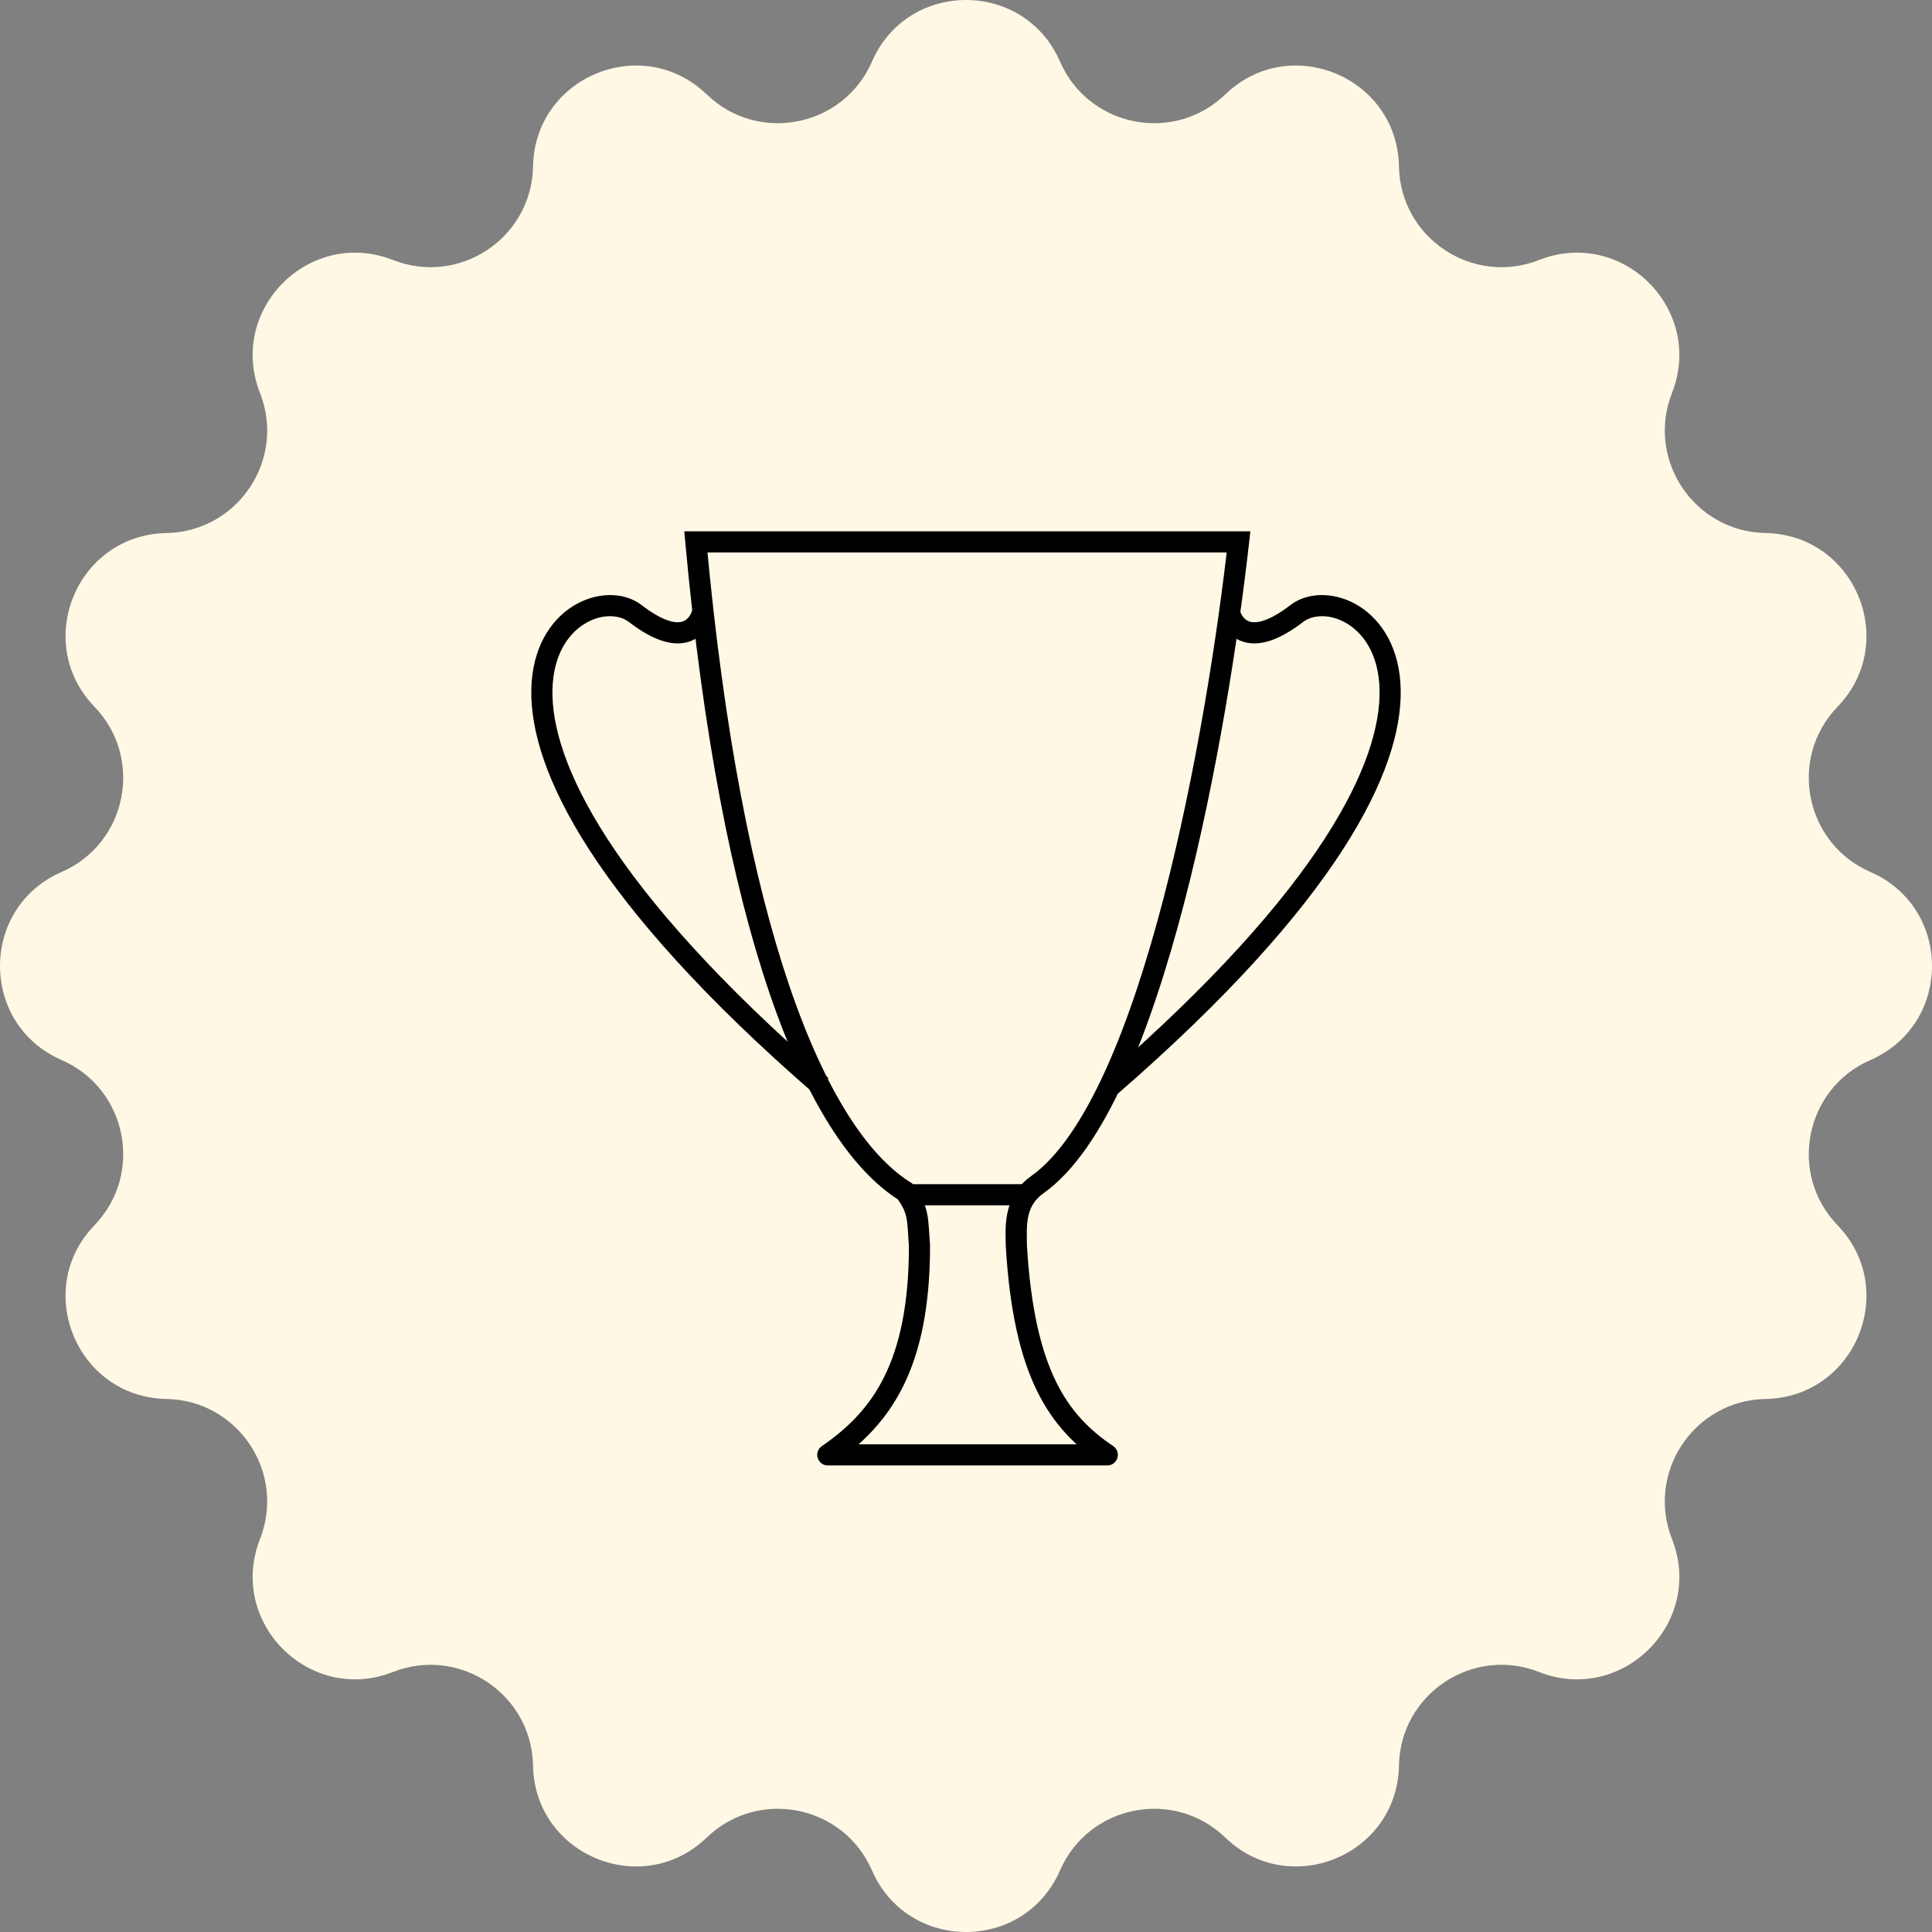
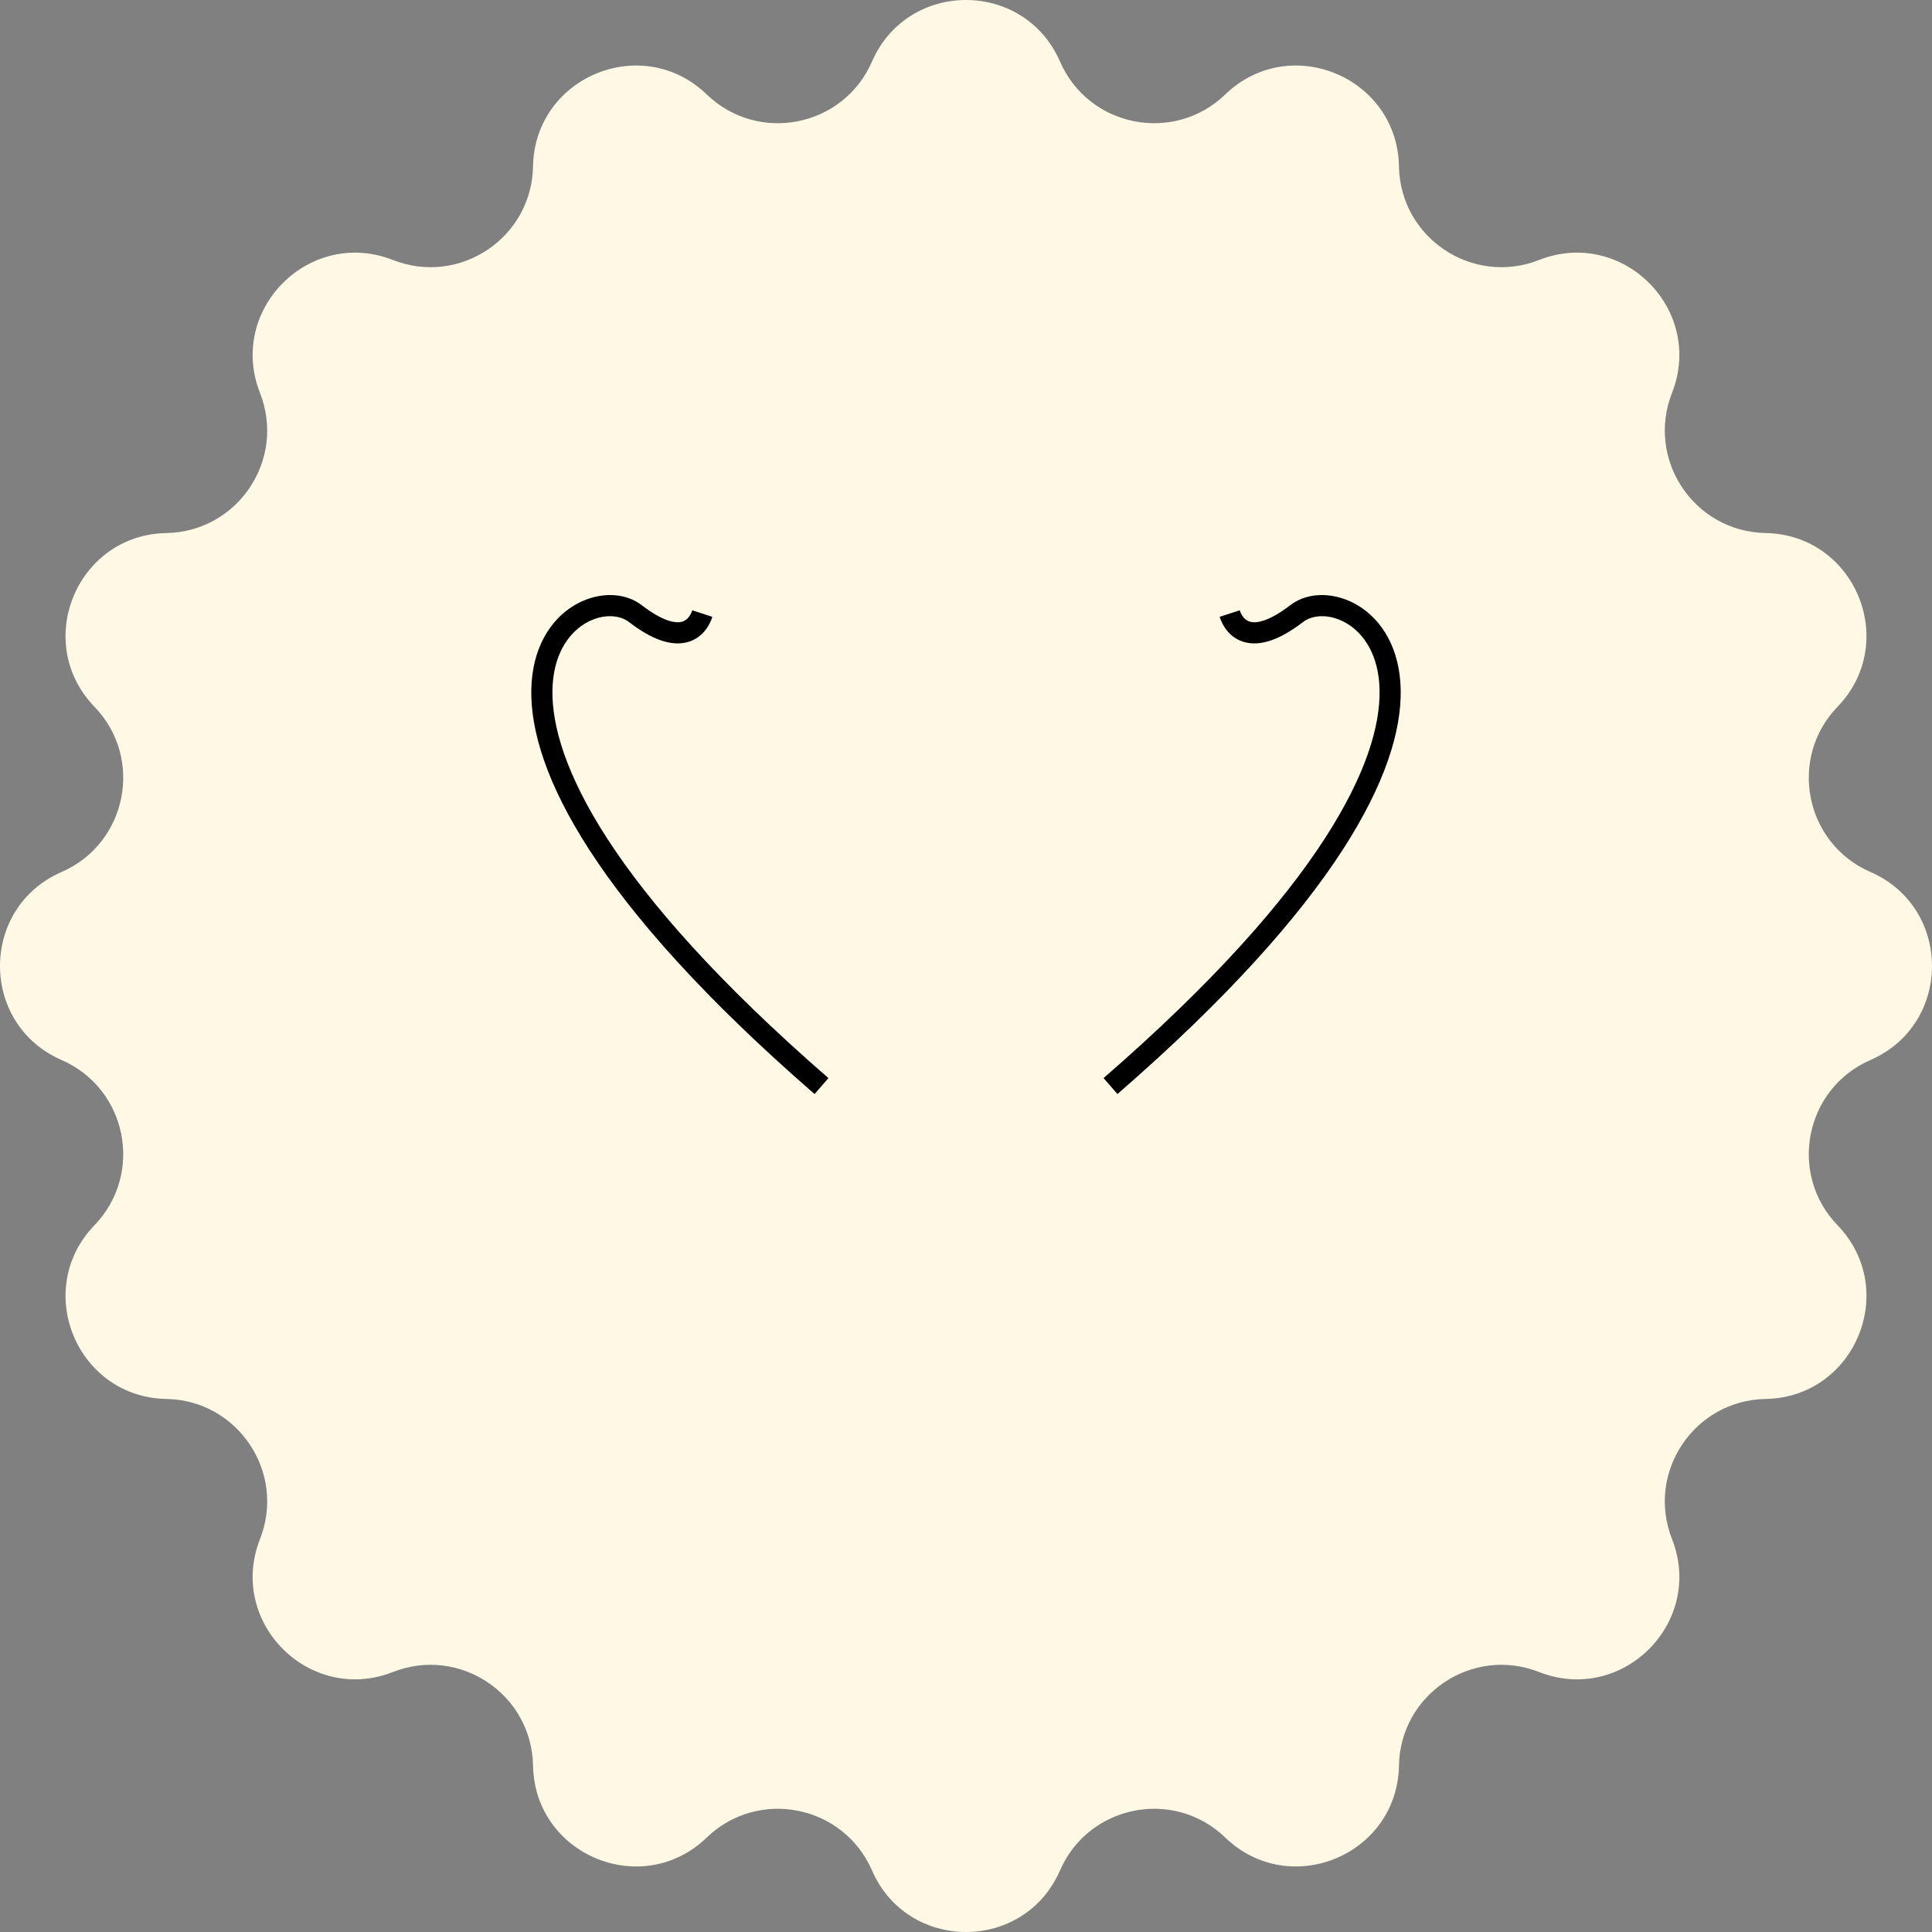
<svg xmlns="http://www.w3.org/2000/svg" width="131" height="131" viewBox="0 0 131 131" fill="none">
  <rect x="0" y="0" width="131" height="131" fill="#808080" stroke="none" />
  <g clip-path="url(#clip0_289_413)">
    <path d="M59.125 4.176C61.551 -1.392 69.449 -1.392 71.875 4.176C73.812 8.621 79.588 9.77 83.078 6.405C87.45 2.188 94.747 5.211 94.857 11.284C94.945 16.131 99.842 19.403 104.354 17.63C110.007 15.408 115.592 20.993 113.37 26.646C111.597 31.158 114.868 36.054 119.716 36.143C125.789 36.253 128.811 43.55 124.595 47.922C121.23 51.412 122.379 57.188 126.824 59.125C132.392 61.551 132.392 69.449 126.824 71.875C122.379 73.812 121.23 79.588 124.595 83.078C128.811 87.45 125.789 94.747 119.716 94.857C114.868 94.945 111.597 99.842 113.37 104.354C115.592 110.007 110.007 115.592 104.354 113.37C99.842 111.597 94.945 114.868 94.857 119.716C94.747 125.789 87.45 128.811 83.078 124.595C79.588 121.23 73.812 122.379 71.875 126.824C69.449 132.392 61.551 132.392 59.125 126.824C57.188 122.379 51.412 121.23 47.922 124.595C43.55 128.811 36.253 125.789 36.143 119.716C36.054 114.868 31.158 111.597 26.646 113.37C20.993 115.592 15.408 110.007 17.63 104.354C19.403 99.842 16.131 94.945 11.284 94.857C5.211 94.747 2.188 87.45 6.405 83.078C9.77 79.588 8.621 73.812 4.176 71.875C-1.392 69.449 -1.392 61.551 4.176 59.125C8.621 57.188 9.77 51.412 6.405 47.922C2.188 43.55 5.211 36.253 11.284 36.143C16.131 36.054 19.403 31.158 17.63 26.646C15.408 20.993 20.993 15.408 26.646 17.63C31.158 19.403 36.054 16.131 36.143 11.284C36.253 5.211 43.55 2.188 47.922 6.405C51.412 9.77 57.188 8.621 59.125 4.176Z" fill="#FFF8E4" />
-     <path d="M56.128 98.648L55.722 98.057C55.464 98.235 55.351 98.561 55.444 98.861C55.537 99.16 55.814 99.365 56.128 99.365V98.648ZM62.346 84.451H63.063V84.421L63.06 84.392L62.346 84.451ZM61.362 80.781L61.932 80.347L61.853 80.243L61.742 80.174L61.362 80.781ZM47.184 36.742V36.025H46.398L46.47 36.807L47.184 36.742ZM83.98 36.742L84.692 36.822L84.781 36.025H83.98V36.742ZM68.914 84.451H68.197V84.472L68.198 84.493L68.914 84.451ZM75.081 98.648V99.365C75.396 99.365 75.674 99.159 75.766 98.858C75.859 98.556 75.743 98.23 75.482 98.054L75.081 98.648ZM56.534 99.239C58.418 97.944 60.07 96.35 61.239 93.995C62.404 91.649 63.063 88.605 63.063 84.451H61.63C61.63 88.459 60.993 91.268 59.955 93.357C58.922 95.438 57.465 96.861 55.722 98.057L56.534 99.239ZM63.06 84.392C62.998 83.642 62.99 82.938 62.875 82.341C62.746 81.672 62.483 81.069 61.932 80.347L60.792 81.216C61.226 81.784 61.385 82.186 61.468 82.613C61.564 83.112 61.556 83.597 61.632 84.511L63.06 84.392ZM61.742 80.174C58.87 78.378 55.989 74.091 53.528 66.862C51.078 59.667 49.086 49.684 47.897 36.677L46.47 36.807C47.665 49.881 49.672 59.986 52.171 67.324C54.657 74.629 57.674 79.321 60.983 81.389L61.742 80.174ZM47.184 37.459C47.2 37.459 47.216 37.459 47.232 37.459C47.248 37.459 47.265 37.459 47.281 37.459C47.297 37.459 47.314 37.459 47.33 37.459C47.347 37.459 47.363 37.459 47.38 37.459C47.396 37.459 47.413 37.459 47.429 37.459C47.446 37.459 47.462 37.459 47.479 37.459C47.496 37.459 47.512 37.459 47.529 37.459C47.546 37.459 47.562 37.459 47.579 37.459C47.596 37.459 47.613 37.459 47.63 37.459C47.647 37.459 47.664 37.459 47.681 37.459C47.698 37.459 47.715 37.459 47.732 37.459C47.749 37.459 47.766 37.459 47.783 37.459C47.801 37.459 47.818 37.459 47.835 37.459C47.852 37.459 47.87 37.459 47.887 37.459C47.904 37.459 47.922 37.459 47.939 37.459C47.956 37.459 47.974 37.459 47.992 37.459C48.009 37.459 48.027 37.459 48.044 37.459C48.062 37.459 48.079 37.459 48.097 37.459C48.115 37.459 48.132 37.459 48.15 37.459C48.168 37.459 48.186 37.459 48.203 37.459C48.221 37.459 48.239 37.459 48.257 37.459C48.275 37.459 48.293 37.459 48.311 37.459C48.329 37.459 48.347 37.459 48.365 37.459C48.383 37.459 48.401 37.459 48.419 37.459C48.438 37.459 48.456 37.459 48.474 37.459C48.492 37.459 48.51 37.459 48.529 37.459C48.547 37.459 48.565 37.459 48.584 37.459C48.602 37.459 48.62 37.459 48.639 37.459C48.657 37.459 48.676 37.459 48.694 37.459C48.713 37.459 48.731 37.459 48.75 37.459C48.769 37.459 48.787 37.459 48.806 37.459C48.825 37.459 48.844 37.459 48.862 37.459C48.881 37.459 48.9 37.459 48.919 37.459C48.938 37.459 48.956 37.459 48.975 37.459C48.994 37.459 49.013 37.459 49.032 37.459C49.051 37.459 49.07 37.459 49.089 37.459C49.108 37.459 49.128 37.459 49.147 37.459C49.166 37.459 49.185 37.459 49.204 37.459C49.224 37.459 49.243 37.459 49.262 37.459C49.281 37.459 49.301 37.459 49.32 37.459C49.339 37.459 49.359 37.459 49.378 37.459C49.398 37.459 49.417 37.459 49.437 37.459C49.456 37.459 49.476 37.459 49.495 37.459C49.515 37.459 49.535 37.459 49.554 37.459C49.574 37.459 49.594 37.459 49.613 37.459C49.633 37.459 49.653 37.459 49.673 37.459C49.693 37.459 49.712 37.459 49.732 37.459C49.752 37.459 49.772 37.459 49.792 37.459C49.812 37.459 49.832 37.459 49.852 37.459C49.872 37.459 49.892 37.459 49.912 37.459C49.932 37.459 49.953 37.459 49.973 37.459C49.993 37.459 50.013 37.459 50.033 37.459C50.053 37.459 50.074 37.459 50.094 37.459C50.114 37.459 50.135 37.459 50.155 37.459C50.175 37.459 50.196 37.459 50.216 37.459C50.237 37.459 50.257 37.459 50.278 37.459C50.298 37.459 50.319 37.459 50.339 37.459C50.36 37.459 50.38 37.459 50.401 37.459C50.422 37.459 50.443 37.459 50.463 37.459C50.484 37.459 50.505 37.459 50.525 37.459C50.546 37.459 50.567 37.459 50.588 37.459C50.609 37.459 50.63 37.459 50.651 37.459C50.672 37.459 50.693 37.459 50.713 37.459C50.734 37.459 50.755 37.459 50.776 37.459C50.798 37.459 50.819 37.459 50.84 37.459C50.861 37.459 50.882 37.459 50.903 37.459C50.924 37.459 50.946 37.459 50.967 37.459C50.988 37.459 51.009 37.459 51.031 37.459C51.052 37.459 51.073 37.459 51.095 37.459C51.116 37.459 51.138 37.459 51.159 37.459C51.18 37.459 51.202 37.459 51.223 37.459C51.245 37.459 51.266 37.459 51.288 37.459C51.31 37.459 51.331 37.459 51.353 37.459C51.374 37.459 51.396 37.459 51.418 37.459C51.44 37.459 51.461 37.459 51.483 37.459C51.505 37.459 51.526 37.459 51.548 37.459C51.57 37.459 51.592 37.459 51.614 37.459C51.636 37.459 51.658 37.459 51.679 37.459C51.702 37.459 51.724 37.459 51.745 37.459C51.767 37.459 51.79 37.459 51.812 37.459C51.834 37.459 51.856 37.459 51.878 37.459C51.9 37.459 51.922 37.459 51.944 37.459C51.967 37.459 51.989 37.459 52.011 37.459C52.033 37.459 52.056 37.459 52.078 37.459C52.1 37.459 52.123 37.459 52.145 37.459C52.167 37.459 52.19 37.459 52.212 37.459C52.234 37.459 52.257 37.459 52.279 37.459C52.302 37.459 52.324 37.459 52.347 37.459C52.369 37.459 52.392 37.459 52.415 37.459C52.437 37.459 52.46 37.459 52.483 37.459C52.505 37.459 52.528 37.459 52.55 37.459C52.573 37.459 52.596 37.459 52.619 37.459C52.642 37.459 52.664 37.459 52.687 37.459C52.71 37.459 52.733 37.459 52.756 37.459C52.779 37.459 52.802 37.459 52.825 37.459C52.847 37.459 52.87 37.459 52.893 37.459C52.916 37.459 52.939 37.459 52.962 37.459C52.985 37.459 53.008 37.459 53.032 37.459C53.055 37.459 53.078 37.459 53.101 37.459C53.124 37.459 53.147 37.459 53.171 37.459C53.194 37.459 53.217 37.459 53.24 37.459C53.264 37.459 53.287 37.459 53.31 37.459C53.334 37.459 53.357 37.459 53.38 37.459C53.404 37.459 53.427 37.459 53.45 37.459C53.474 37.459 53.497 37.459 53.521 37.459C53.544 37.459 53.568 37.459 53.591 37.459C53.615 37.459 53.639 37.459 53.662 37.459C53.686 37.459 53.709 37.459 53.733 37.459C53.756 37.459 53.78 37.459 53.804 37.459C53.827 37.459 53.851 37.459 53.875 37.459C53.899 37.459 53.922 37.459 53.946 37.459C53.97 37.459 53.994 37.459 54.018 37.459C54.041 37.459 54.065 37.459 54.089 37.459C54.113 37.459 54.137 37.459 54.161 37.459C54.185 37.459 54.209 37.459 54.233 37.459C54.257 37.459 54.281 37.459 54.305 37.459C54.329 37.459 54.353 37.459 54.377 37.459C54.401 37.459 54.425 37.459 54.449 37.459C54.474 37.459 54.498 37.459 54.522 37.459C54.546 37.459 54.57 37.459 54.594 37.459C54.619 37.459 54.643 37.459 54.667 37.459C54.691 37.459 54.716 37.459 54.74 37.459C54.764 37.459 54.789 37.459 54.813 37.459C54.837 37.459 54.862 37.459 54.886 37.459C54.911 37.459 54.935 37.459 54.96 37.459C54.984 37.459 55.008 37.459 55.033 37.459C55.057 37.459 55.082 37.459 55.107 37.459C55.131 37.459 55.156 37.459 55.18 37.459C55.205 37.459 55.23 37.459 55.254 37.459C55.279 37.459 55.303 37.459 55.328 37.459C55.353 37.459 55.377 37.459 55.402 37.459C55.427 37.459 55.452 37.459 55.476 37.459C55.501 37.459 55.526 37.459 55.551 37.459C55.576 37.459 55.6 37.459 55.625 37.459C55.65 37.459 55.675 37.459 55.7 37.459C55.725 37.459 55.75 37.459 55.775 37.459C55.8 37.459 55.825 37.459 55.85 37.459C55.875 37.459 55.9 37.459 55.925 37.459C55.95 37.459 55.975 37.459 56 37.459C56.025 37.459 56.05 37.459 56.075 37.459C56.1 37.459 56.125 37.459 56.15 37.459C56.175 37.459 56.201 37.459 56.226 37.459C56.251 37.459 56.276 37.459 56.302 37.459C56.327 37.459 56.352 37.459 56.377 37.459C56.403 37.459 56.428 37.459 56.453 37.459C56.478 37.459 56.504 37.459 56.529 37.459C56.554 37.459 56.58 37.459 56.605 37.459C56.63 37.459 56.656 37.459 56.681 37.459C56.707 37.459 56.732 37.459 56.758 37.459C56.783 37.459 56.809 37.459 56.834 37.459C56.86 37.459 56.885 37.459 56.911 37.459C56.936 37.459 56.962 37.459 56.987 37.459C57.013 37.459 57.039 37.459 57.064 37.459C57.09 37.459 57.115 37.459 57.141 37.459C57.167 37.459 57.192 37.459 57.218 37.459C57.244 37.459 57.27 37.459 57.295 37.459C57.321 37.459 57.346 37.459 57.372 37.459C57.398 37.459 57.424 37.459 57.45 37.459C57.475 37.459 57.501 37.459 57.527 37.459C57.553 37.459 57.579 37.459 57.605 37.459C57.63 37.459 57.656 37.459 57.682 37.459C57.708 37.459 57.734 37.459 57.76 37.459C57.786 37.459 57.812 37.459 57.838 37.459C57.864 37.459 57.89 37.459 57.916 37.459C57.942 37.459 57.968 37.459 57.994 37.459C58.02 37.459 58.046 37.459 58.072 37.459C58.098 37.459 58.124 37.459 58.15 37.459C58.176 37.459 58.202 37.459 58.228 37.459C58.254 37.459 58.281 37.459 58.307 37.459C58.333 37.459 58.359 37.459 58.385 37.459C58.411 37.459 58.438 37.459 58.464 37.459C58.49 37.459 58.516 37.459 58.542 37.459C58.569 37.459 58.595 37.459 58.621 37.459C58.647 37.459 58.674 37.459 58.7 37.459C58.726 37.459 58.753 37.459 58.779 37.459C58.805 37.459 58.831 37.459 58.858 37.459C58.884 37.459 58.911 37.459 58.937 37.459C58.963 37.459 58.99 37.459 59.016 37.459C59.043 37.459 59.069 37.459 59.096 37.459C59.122 37.459 59.148 37.459 59.175 37.459C59.201 37.459 59.228 37.459 59.254 37.459C59.281 37.459 59.307 37.459 59.334 37.459C59.36 37.459 59.387 37.459 59.413 37.459C59.44 37.459 59.467 37.459 59.493 37.459C59.52 37.459 59.546 37.459 59.573 37.459C59.6 37.459 59.626 37.459 59.653 37.459C59.679 37.459 59.706 37.459 59.733 37.459C59.759 37.459 59.786 37.459 59.813 37.459C59.839 37.459 59.866 37.459 59.893 37.459C59.92 37.459 59.946 37.459 59.973 37.459C60 37.459 60.026 37.459 60.053 37.459C60.08 37.459 60.107 37.459 60.133 37.459C60.16 37.459 60.187 37.459 60.214 37.459C60.241 37.459 60.267 37.459 60.294 37.459C60.321 37.459 60.348 37.459 60.375 37.459C60.401 37.459 60.428 37.459 60.455 37.459C60.482 37.459 60.509 37.459 60.536 37.459C60.563 37.459 60.59 37.459 60.617 37.459C60.644 37.459 60.67 37.459 60.697 37.459C60.724 37.459 60.751 37.459 60.778 37.459C60.805 37.459 60.832 37.459 60.859 37.459C60.886 37.459 60.913 37.459 60.94 37.459C60.967 37.459 60.994 37.459 61.021 37.459C61.048 37.459 61.075 37.459 61.102 37.459C61.129 37.459 61.156 37.459 61.183 37.459C61.21 37.459 61.237 37.459 61.264 37.459C61.291 37.459 61.318 37.459 61.346 37.459C61.373 37.459 61.4 37.459 61.427 37.459C61.454 37.459 61.481 37.459 61.508 37.459C61.535 37.459 61.562 37.459 61.59 37.459C61.617 37.459 61.644 37.459 61.671 37.459C61.698 37.459 61.725 37.459 61.752 37.459C61.78 37.459 61.807 37.459 61.834 37.459C61.861 37.459 61.889 37.459 61.916 37.459C61.943 37.459 61.97 37.459 61.997 37.459C62.024 37.459 62.052 37.459 62.079 37.459C62.106 37.459 62.133 37.459 62.161 37.459C62.188 37.459 62.215 37.459 62.243 37.459C62.27 37.459 62.297 37.459 62.324 37.459C62.352 37.459 62.379 37.459 62.406 37.459C62.434 37.459 62.461 37.459 62.488 37.459C62.516 37.459 62.543 37.459 62.57 37.459C62.597 37.459 62.625 37.459 62.652 37.459C62.679 37.459 62.707 37.459 62.734 37.459C62.761 37.459 62.789 37.459 62.816 37.459C62.843 37.459 62.871 37.459 62.898 37.459C62.926 37.459 62.953 37.459 62.98 37.459C63.008 37.459 63.035 37.459 63.063 37.459C63.09 37.459 63.117 37.459 63.145 37.459C63.172 37.459 63.2 37.459 63.227 37.459C63.255 37.459 63.282 37.459 63.309 37.459C63.337 37.459 63.364 37.459 63.392 37.459C63.419 37.459 63.447 37.459 63.474 37.459C63.502 37.459 63.529 37.459 63.556 37.459C63.584 37.459 63.611 37.459 63.639 37.459C63.666 37.459 63.694 37.459 63.721 37.459C63.749 37.459 63.776 37.459 63.804 37.459C63.831 37.459 63.859 37.459 63.886 37.459C63.914 37.459 63.941 37.459 63.969 37.459C63.996 37.459 64.024 37.459 64.051 37.459C64.079 37.459 64.106 37.459 64.134 37.459C64.161 37.459 64.189 37.459 64.216 37.459C64.244 37.459 64.271 37.459 64.299 37.459C64.326 37.459 64.354 37.459 64.382 37.459C64.409 37.459 64.437 37.459 64.464 37.459C64.492 37.459 64.519 37.459 64.547 37.459C64.574 37.459 64.602 37.459 64.629 37.459C64.657 37.459 64.685 37.459 64.712 37.459C64.74 37.459 64.767 37.459 64.795 37.459C64.822 37.459 64.85 37.459 64.878 37.459C64.905 37.459 64.933 37.459 64.96 37.459C64.988 37.459 65.016 37.459 65.043 37.459C65.071 37.459 65.098 37.459 65.126 37.459C65.153 37.459 65.181 37.459 65.209 37.459C65.236 37.459 65.264 37.459 65.291 37.459C65.319 37.459 65.347 37.459 65.374 37.459C65.402 37.459 65.429 37.459 65.457 37.459C65.484 37.459 65.512 37.459 65.54 37.459C65.567 37.459 65.595 37.459 65.623 37.459C65.65 37.459 65.678 37.459 65.705 37.459C65.733 37.459 65.76 37.459 65.788 37.459C65.816 37.459 65.843 37.459 65.871 37.459C65.898 37.459 65.926 37.459 65.954 37.459C65.981 37.459 66.009 37.459 66.036 37.459C66.064 37.459 66.091 37.459 66.119 37.459C66.147 37.459 66.174 37.459 66.202 37.459C66.23 37.459 66.257 37.459 66.285 37.459C66.312 37.459 66.34 37.459 66.368 37.459C66.395 37.459 66.423 37.459 66.45 37.459C66.478 37.459 66.505 37.459 66.533 37.459C66.561 37.459 66.588 37.459 66.616 37.459C66.643 37.459 66.671 37.459 66.698 37.459C66.726 37.459 66.754 37.459 66.781 37.459C66.809 37.459 66.836 37.459 66.864 37.459C66.892 37.459 66.919 37.459 66.947 37.459C66.974 37.459 67.002 37.459 67.029 37.459C67.057 37.459 67.085 37.459 67.112 37.459C67.14 37.459 67.167 37.459 67.195 37.459C67.222 37.459 67.25 37.459 67.278 37.459C67.305 37.459 67.333 37.459 67.36 37.459C67.388 37.459 67.415 37.459 67.443 37.459C67.47 37.459 67.498 37.459 67.525 37.459C67.553 37.459 67.581 37.459 67.608 37.459C67.635 37.459 67.663 37.459 67.691 37.459C67.718 37.459 67.745 37.459 67.773 37.459C67.8 37.459 67.828 37.459 67.855 37.459C67.883 37.459 67.91 37.459 67.938 37.459C67.966 37.459 67.993 37.459 68.02 37.459C68.048 37.459 68.076 37.459 68.103 37.459C68.13 37.459 68.158 37.459 68.186 37.459C68.213 37.459 68.24 37.459 68.268 37.459C68.295 37.459 68.323 37.459 68.35 37.459C68.377 37.459 68.405 37.459 68.433 37.459C68.46 37.459 68.487 37.459 68.515 37.459C68.542 37.459 68.57 37.459 68.597 37.459C68.624 37.459 68.652 37.459 68.679 37.459C68.707 37.459 68.734 37.459 68.761 37.459C68.789 37.459 68.816 37.459 68.844 37.459C68.871 37.459 68.898 37.459 68.926 37.459C68.953 37.459 68.981 37.459 69.008 37.459C69.035 37.459 69.063 37.459 69.09 37.459C69.117 37.459 69.145 37.459 69.172 37.459C69.199 37.459 69.227 37.459 69.254 37.459C69.281 37.459 69.308 37.459 69.336 37.459C69.363 37.459 69.39 37.459 69.418 37.459C69.445 37.459 69.472 37.459 69.5 37.459C69.527 37.459 69.554 37.459 69.582 37.459C69.609 37.459 69.636 37.459 69.663 37.459C69.691 37.459 69.718 37.459 69.745 37.459C69.772 37.459 69.799 37.459 69.827 37.459C69.854 37.459 69.881 37.459 69.908 37.459C69.936 37.459 69.963 37.459 69.99 37.459C70.017 37.459 70.044 37.459 70.072 37.459C70.099 37.459 70.126 37.459 70.153 37.459C70.18 37.459 70.207 37.459 70.234 37.459C70.262 37.459 70.289 37.459 70.316 37.459C70.343 37.459 70.37 37.459 70.397 37.459C70.424 37.459 70.451 37.459 70.478 37.459C70.505 37.459 70.532 37.459 70.56 37.459C70.587 37.459 70.614 37.459 70.641 37.459C70.668 37.459 70.695 37.459 70.722 37.459C70.749 37.459 70.776 37.459 70.803 37.459C70.83 37.459 70.857 37.459 70.884 37.459C70.911 37.459 70.938 37.459 70.965 37.459C70.992 37.459 71.019 37.459 71.046 37.459C71.073 37.459 71.1 37.459 71.126 37.459C71.153 37.459 71.18 37.459 71.207 37.459C71.234 37.459 71.261 37.459 71.288 37.459C71.315 37.459 71.342 37.459 71.368 37.459C71.395 37.459 71.422 37.459 71.449 37.459C71.476 37.459 71.503 37.459 71.529 37.459C71.556 37.459 71.583 37.459 71.61 37.459C71.637 37.459 71.663 37.459 71.69 37.459C71.717 37.459 71.744 37.459 71.77 37.459C71.797 37.459 71.824 37.459 71.851 37.459C71.877 37.459 71.904 37.459 71.931 37.459C71.957 37.459 71.984 37.459 72.011 37.459C72.038 37.459 72.064 37.459 72.091 37.459C72.117 37.459 72.144 37.459 72.171 37.459C72.197 37.459 72.224 37.459 72.251 37.459C72.277 37.459 72.304 37.459 72.33 37.459C72.357 37.459 72.383 37.459 72.41 37.459C72.436 37.459 72.463 37.459 72.49 37.459C72.516 37.459 72.543 37.459 72.569 37.459C72.596 37.459 72.622 37.459 72.648 37.459C72.675 37.459 72.701 37.459 72.728 37.459C72.754 37.459 72.781 37.459 72.807 37.459C72.834 37.459 72.86 37.459 72.886 37.459C72.912 37.459 72.939 37.459 72.965 37.459C72.992 37.459 73.018 37.459 73.044 37.459C73.07 37.459 73.097 37.459 73.123 37.459C73.15 37.459 73.176 37.459 73.202 37.459C73.228 37.459 73.255 37.459 73.281 37.459C73.307 37.459 73.333 37.459 73.359 37.459C73.386 37.459 73.412 37.459 73.438 37.459C73.464 37.459 73.49 37.459 73.516 37.459C73.543 37.459 73.569 37.459 73.595 37.459C73.621 37.459 73.647 37.459 73.673 37.459C73.699 37.459 73.725 37.459 73.751 37.459C73.777 37.459 73.803 37.459 73.829 37.459C73.855 37.459 73.881 37.459 73.907 37.459C73.933 37.459 73.959 37.459 73.985 37.459C74.011 37.459 74.037 37.459 74.063 37.459C74.089 37.459 74.115 37.459 74.141 37.459C74.166 37.459 74.192 37.459 74.218 37.459C74.244 37.459 74.27 37.459 74.296 37.459C74.321 37.459 74.347 37.459 74.373 37.459C74.399 37.459 74.425 37.459 74.45 37.459C74.476 37.459 74.502 37.459 74.527 37.459C74.553 37.459 74.579 37.459 74.605 37.459C74.63 37.459 74.656 37.459 74.681 37.459C74.707 37.459 74.733 37.459 74.758 37.459C74.784 37.459 74.81 37.459 74.835 37.459C74.861 37.459 74.886 37.459 74.912 37.459C74.937 37.459 74.963 37.459 74.988 37.459C75.014 37.459 75.039 37.459 75.064 37.459C75.09 37.459 75.115 37.459 75.141 37.459C75.166 37.459 75.192 37.459 75.217 37.459C75.243 37.459 75.268 37.459 75.293 37.459C75.319 37.459 75.344 37.459 75.369 37.459C75.394 37.459 75.42 37.459 75.445 37.459C75.47 37.459 75.495 37.459 75.521 37.459C75.546 37.459 75.571 37.459 75.596 37.459C75.621 37.459 75.647 37.459 75.672 37.459C75.697 37.459 75.722 37.459 75.747 37.459C75.772 37.459 75.797 37.459 75.822 37.459C75.847 37.459 75.872 37.459 75.897 37.459C75.922 37.459 75.947 37.459 75.972 37.459C75.997 37.459 76.022 37.459 76.047 37.459C76.072 37.459 76.097 37.459 76.122 37.459C76.147 37.459 76.172 37.459 76.197 37.459C76.221 37.459 76.246 37.459 76.271 37.459C76.296 37.459 76.32 37.459 76.345 37.459C76.37 37.459 76.395 37.459 76.419 37.459C76.444 37.459 76.469 37.459 76.494 37.459C76.518 37.459 76.543 37.459 76.568 37.459C76.592 37.459 76.617 37.459 76.641 37.459C76.666 37.459 76.69 37.459 76.715 37.459C76.74 37.459 76.764 37.459 76.789 37.459C76.813 37.459 76.837 37.459 76.862 37.459C76.886 37.459 76.911 37.459 76.935 37.459C76.959 37.459 76.984 37.459 77.008 37.459C77.033 37.459 77.057 37.459 77.081 37.459C77.106 37.459 77.13 37.459 77.154 37.459C77.178 37.459 77.203 37.459 77.227 37.459C77.251 37.459 77.275 37.459 77.299 37.459C77.324 37.459 77.348 37.459 77.372 37.459C77.396 37.459 77.42 37.459 77.444 37.459C77.468 37.459 77.492 37.459 77.516 37.459C77.54 37.459 77.564 37.459 77.588 37.459C77.612 37.459 77.636 37.459 77.66 37.459C77.684 37.459 77.708 37.459 77.732 37.459C77.756 37.459 77.779 37.459 77.803 37.459C77.827 37.459 77.851 37.459 77.875 37.459C77.898 37.459 77.922 37.459 77.946 37.459C77.97 37.459 77.993 37.459 78.017 37.459C78.041 37.459 78.064 37.459 78.088 37.459C78.111 37.459 78.135 37.459 78.159 37.459C78.182 37.459 78.206 37.459 78.229 37.459C78.253 37.459 78.276 37.459 78.3 37.459C78.323 37.459 78.347 37.459 78.37 37.459C78.393 37.459 78.417 37.459 78.44 37.459C78.463 37.459 78.487 37.459 78.51 37.459C78.534 37.459 78.557 37.459 78.58 37.459C78.603 37.459 78.627 37.459 78.65 37.459C78.673 37.459 78.696 37.459 78.719 37.459C78.742 37.459 78.765 37.459 78.788 37.459C78.812 37.459 78.835 37.459 78.858 37.459C78.881 37.459 78.904 37.459 78.927 37.459C78.95 37.459 78.973 37.459 78.996 37.459C79.019 37.459 79.041 37.459 79.064 37.459C79.087 37.459 79.11 37.459 79.133 37.459C79.156 37.459 79.178 37.459 79.201 37.459C79.224 37.459 79.246 37.459 79.269 37.459C79.292 37.459 79.315 37.459 79.337 37.459C79.36 37.459 79.383 37.459 79.405 37.459C79.428 37.459 79.45 37.459 79.473 37.459C79.495 37.459 79.518 37.459 79.54 37.459C79.563 37.459 79.585 37.459 79.608 37.459C79.63 37.459 79.652 37.459 79.675 37.459C79.697 37.459 79.719 37.459 79.742 37.459C79.764 37.459 79.786 37.459 79.808 37.459C79.831 37.459 79.853 37.459 79.875 37.459C79.897 37.459 79.919 37.459 79.941 37.459C79.963 37.459 79.986 37.459 80.008 37.459C80.03 37.459 80.052 37.459 80.074 37.459C80.096 37.459 80.118 37.459 80.139 37.459C80.161 37.459 80.183 37.459 80.205 37.459C80.227 37.459 80.249 37.459 80.271 37.459C80.293 37.459 80.314 37.459 80.336 37.459C80.358 37.459 80.379 37.459 80.401 37.459C80.423 37.459 80.445 37.459 80.466 37.459C80.488 37.459 80.509 37.459 80.531 37.459C80.552 37.459 80.574 37.459 80.595 37.459C80.617 37.459 80.638 37.459 80.66 37.459C80.681 37.459 80.703 37.459 80.724 37.459C80.745 37.459 80.767 37.459 80.788 37.459C80.809 37.459 80.83 37.459 80.852 37.459C80.873 37.459 80.894 37.459 80.915 37.459C80.936 37.459 80.958 37.459 80.979 37.459C81 37.459 81.021 37.459 81.042 37.459C81.063 37.459 81.084 37.459 81.105 37.459C81.126 37.459 81.147 37.459 81.168 37.459C81.188 37.459 81.209 37.459 81.23 37.459C81.251 37.459 81.272 37.459 81.293 37.459C81.313 37.459 81.334 37.459 81.355 37.459C81.376 37.459 81.396 37.459 81.417 37.459C81.437 37.459 81.458 37.459 81.479 37.459C81.499 37.459 81.52 37.459 81.54 37.459C81.561 37.459 81.581 37.459 81.601 37.459C81.622 37.459 81.642 37.459 81.663 37.459C81.683 37.459 81.703 37.459 81.724 37.459C81.744 37.459 81.764 37.459 81.784 37.459C81.805 37.459 81.825 37.459 81.845 37.459C81.865 37.459 81.885 37.459 81.905 37.459C81.925 37.459 81.945 37.459 81.965 37.459C81.985 37.459 82.005 37.459 82.025 37.459C82.045 37.459 82.065 37.459 82.085 37.459C82.105 37.459 82.125 37.459 82.144 37.459C82.164 37.459 82.184 37.459 82.204 37.459C82.224 37.459 82.243 37.459 82.263 37.459C82.282 37.459 82.302 37.459 82.321 37.459C82.341 37.459 82.361 37.459 82.38 37.459C82.4 37.459 82.419 37.459 82.439 37.459C82.458 37.459 82.477 37.459 82.497 37.459C82.516 37.459 82.535 37.459 82.555 37.459C82.574 37.459 82.593 37.459 82.612 37.459C82.632 37.459 82.651 37.459 82.67 37.459C82.689 37.459 82.708 37.459 82.727 37.459C82.746 37.459 82.765 37.459 82.784 37.459C82.803 37.459 82.822 37.459 82.841 37.459C82.86 37.459 82.879 37.459 82.897 37.459C82.916 37.459 82.935 37.459 82.954 37.459C82.973 37.459 82.991 37.459 83.01 37.459C83.029 37.459 83.047 37.459 83.066 37.459C83.085 37.459 83.103 37.459 83.122 37.459C83.14 37.459 83.159 37.459 83.177 37.459C83.195 37.459 83.214 37.459 83.232 37.459C83.251 37.459 83.269 37.459 83.287 37.459C83.305 37.459 83.324 37.459 83.342 37.459C83.36 37.459 83.378 37.459 83.396 37.459C83.415 37.459 83.433 37.459 83.451 37.459C83.469 37.459 83.487 37.459 83.505 37.459C83.522 37.459 83.54 37.459 83.558 37.459C83.576 37.459 83.594 37.459 83.612 37.459C83.63 37.459 83.647 37.459 83.665 37.459C83.683 37.459 83.701 37.459 83.718 37.459C83.736 37.459 83.753 37.459 83.771 37.459C83.789 37.459 83.806 37.459 83.823 37.459C83.841 37.459 83.858 37.459 83.876 37.459C83.893 37.459 83.911 37.459 83.928 37.459C83.945 37.459 83.963 37.459 83.98 37.459V36.025C83.963 36.025 83.945 36.025 83.928 36.025C83.911 36.025 83.893 36.025 83.876 36.025C83.858 36.025 83.841 36.025 83.823 36.025C83.806 36.025 83.789 36.025 83.771 36.025C83.753 36.025 83.736 36.025 83.718 36.025C83.701 36.025 83.683 36.025 83.665 36.025C83.647 36.025 83.63 36.025 83.612 36.025C83.594 36.025 83.576 36.025 83.558 36.025C83.54 36.025 83.522 36.025 83.505 36.025C83.487 36.025 83.469 36.025 83.451 36.025C83.433 36.025 83.415 36.025 83.396 36.025C83.378 36.025 83.36 36.025 83.342 36.025C83.324 36.025 83.305 36.025 83.287 36.025C83.269 36.025 83.251 36.025 83.232 36.025C83.214 36.025 83.195 36.025 83.177 36.025C83.159 36.025 83.14 36.025 83.122 36.025C83.103 36.025 83.085 36.025 83.066 36.025C83.047 36.025 83.029 36.025 83.01 36.025C82.991 36.025 82.973 36.025 82.954 36.025C82.935 36.025 82.916 36.025 82.897 36.025C82.879 36.025 82.86 36.025 82.841 36.025C82.822 36.025 82.803 36.025 82.784 36.025C82.765 36.025 82.746 36.025 82.727 36.025C82.708 36.025 82.689 36.025 82.67 36.025C82.651 36.025 82.632 36.025 82.612 36.025C82.593 36.025 82.574 36.025 82.555 36.025C82.535 36.025 82.516 36.025 82.497 36.025C82.477 36.025 82.458 36.025 82.439 36.025C82.419 36.025 82.4 36.025 82.38 36.025C82.361 36.025 82.341 36.025 82.321 36.025C82.302 36.025 82.282 36.025 82.263 36.025C82.243 36.025 82.224 36.025 82.204 36.025C82.184 36.025 82.164 36.025 82.144 36.025C82.125 36.025 82.105 36.025 82.085 36.025C82.065 36.025 82.045 36.025 82.025 36.025C82.005 36.025 81.985 36.025 81.965 36.025C81.945 36.025 81.925 36.025 81.905 36.025C81.885 36.025 81.865 36.025 81.845 36.025C81.825 36.025 81.805 36.025 81.784 36.025C81.764 36.025 81.744 36.025 81.724 36.025C81.703 36.025 81.683 36.025 81.663 36.025C81.642 36.025 81.622 36.025 81.601 36.025C81.581 36.025 81.561 36.025 81.54 36.025C81.52 36.025 81.499 36.025 81.479 36.025C81.458 36.025 81.437 36.025 81.417 36.025C81.396 36.025 81.376 36.025 81.355 36.025C81.334 36.025 81.313 36.025 81.293 36.025C81.272 36.025 81.251 36.025 81.23 36.025C81.209 36.025 81.188 36.025 81.168 36.025C81.147 36.025 81.126 36.025 81.105 36.025C81.084 36.025 81.063 36.025 81.042 36.025C81.021 36.025 81 36.025 80.979 36.025C80.958 36.025 80.936 36.025 80.915 36.025C80.894 36.025 80.873 36.025 80.852 36.025C80.83 36.025 80.809 36.025 80.788 36.025C80.767 36.025 80.745 36.025 80.724 36.025C80.703 36.025 80.681 36.025 80.66 36.025C80.638 36.025 80.617 36.025 80.595 36.025C80.574 36.025 80.552 36.025 80.531 36.025C80.509 36.025 80.488 36.025 80.466 36.025C80.445 36.025 80.423 36.025 80.401 36.025C80.379 36.025 80.358 36.025 80.336 36.025C80.314 36.025 80.293 36.025 80.271 36.025C80.249 36.025 80.227 36.025 80.205 36.025C80.183 36.025 80.161 36.025 80.139 36.025C80.118 36.025 80.096 36.025 80.074 36.025C80.052 36.025 80.03 36.025 80.008 36.025C79.986 36.025 79.963 36.025 79.941 36.025C79.919 36.025 79.897 36.025 79.875 36.025C79.853 36.025 79.831 36.025 79.808 36.025C79.786 36.025 79.764 36.025 79.742 36.025C79.719 36.025 79.697 36.025 79.675 36.025C79.652 36.025 79.63 36.025 79.608 36.025C79.585 36.025 79.563 36.025 79.54 36.025C79.518 36.025 79.495 36.025 79.473 36.025C79.45 36.025 79.428 36.025 79.405 36.025C79.383 36.025 79.36 36.025 79.337 36.025C79.315 36.025 79.292 36.025 79.269 36.025C79.246 36.025 79.224 36.025 79.201 36.025C79.178 36.025 79.156 36.025 79.133 36.025C79.11 36.025 79.087 36.025 79.064 36.025C79.041 36.025 79.019 36.025 78.996 36.025C78.973 36.025 78.95 36.025 78.927 36.025C78.904 36.025 78.881 36.025 78.858 36.025C78.835 36.025 78.812 36.025 78.788 36.025C78.765 36.025 78.742 36.025 78.719 36.025C78.696 36.025 78.673 36.025 78.65 36.025C78.627 36.025 78.603 36.025 78.58 36.025C78.557 36.025 78.534 36.025 78.51 36.025C78.487 36.025 78.463 36.025 78.44 36.025C78.417 36.025 78.393 36.025 78.37 36.025C78.347 36.025 78.323 36.025 78.3 36.025C78.276 36.025 78.253 36.025 78.229 36.025C78.206 36.025 78.182 36.025 78.159 36.025C78.135 36.025 78.111 36.025 78.088 36.025C78.064 36.025 78.041 36.025 78.017 36.025C77.993 36.025 77.97 36.025 77.946 36.025C77.922 36.025 77.898 36.025 77.875 36.025C77.851 36.025 77.827 36.025 77.803 36.025C77.779 36.025 77.756 36.025 77.732 36.025C77.708 36.025 77.684 36.025 77.66 36.025C77.636 36.025 77.612 36.025 77.588 36.025C77.564 36.025 77.54 36.025 77.516 36.025C77.492 36.025 77.468 36.025 77.444 36.025C77.42 36.025 77.396 36.025 77.372 36.025C77.348 36.025 77.324 36.025 77.299 36.025C77.275 36.025 77.251 36.025 77.227 36.025C77.203 36.025 77.178 36.025 77.154 36.025C77.13 36.025 77.106 36.025 77.081 36.025C77.057 36.025 77.033 36.025 77.008 36.025C76.984 36.025 76.959 36.025 76.935 36.025C76.911 36.025 76.886 36.025 76.862 36.025C76.837 36.025 76.813 36.025 76.789 36.025C76.764 36.025 76.74 36.025 76.715 36.025C76.69 36.025 76.666 36.025 76.641 36.025C76.617 36.025 76.592 36.025 76.568 36.025C76.543 36.025 76.518 36.025 76.494 36.025C76.469 36.025 76.444 36.025 76.419 36.025C76.395 36.025 76.37 36.025 76.345 36.025C76.32 36.025 76.296 36.025 76.271 36.025C76.246 36.025 76.221 36.025 76.197 36.025C76.172 36.025 76.147 36.025 76.122 36.025C76.097 36.025 76.072 36.025 76.047 36.025C76.022 36.025 75.997 36.025 75.972 36.025C75.947 36.025 75.922 36.025 75.897 36.025C75.872 36.025 75.847 36.025 75.822 36.025C75.797 36.025 75.772 36.025 75.747 36.025C75.722 36.025 75.697 36.025 75.672 36.025C75.647 36.025 75.621 36.025 75.596 36.025C75.571 36.025 75.546 36.025 75.521 36.025C75.495 36.025 75.47 36.025 75.445 36.025C75.42 36.025 75.394 36.025 75.369 36.025C75.344 36.025 75.319 36.025 75.293 36.025C75.268 36.025 75.243 36.025 75.217 36.025C75.192 36.025 75.166 36.025 75.141 36.025C75.115 36.025 75.09 36.025 75.064 36.025C75.039 36.025 75.014 36.025 74.988 36.025C74.963 36.025 74.937 36.025 74.912 36.025C74.886 36.025 74.861 36.025 74.835 36.025C74.81 36.025 74.784 36.025 74.758 36.025C74.733 36.025 74.707 36.025 74.681 36.025C74.656 36.025 74.63 36.025 74.605 36.025C74.579 36.025 74.553 36.025 74.527 36.025C74.502 36.025 74.476 36.025 74.45 36.025C74.425 36.025 74.399 36.025 74.373 36.025C74.347 36.025 74.321 36.025 74.296 36.025C74.27 36.025 74.244 36.025 74.218 36.025C74.192 36.025 74.166 36.025 74.141 36.025C74.115 36.025 74.089 36.025 74.063 36.025C74.037 36.025 74.011 36.025 73.985 36.025C73.959 36.025 73.933 36.025 73.907 36.025C73.881 36.025 73.855 36.025 73.829 36.025C73.803 36.025 73.777 36.025 73.751 36.025C73.725 36.025 73.699 36.025 73.673 36.025C73.647 36.025 73.621 36.025 73.595 36.025C73.569 36.025 73.543 36.025 73.516 36.025C73.49 36.025 73.464 36.025 73.438 36.025C73.412 36.025 73.386 36.025 73.359 36.025C73.333 36.025 73.307 36.025 73.281 36.025C73.255 36.025 73.228 36.025 73.202 36.025C73.176 36.025 73.15 36.025 73.123 36.025C73.097 36.025 73.07 36.025 73.044 36.025C73.018 36.025 72.992 36.025 72.965 36.025C72.939 36.025 72.912 36.025 72.886 36.025C72.86 36.025 72.834 36.025 72.807 36.025C72.781 36.025 72.754 36.025 72.728 36.025C72.701 36.025 72.675 36.025 72.648 36.025C72.622 36.025 72.596 36.025 72.569 36.025C72.543 36.025 72.516 36.025 72.49 36.025C72.463 36.025 72.436 36.025 72.41 36.025C72.383 36.025 72.357 36.025 72.33 36.025C72.304 36.025 72.277 36.025 72.251 36.025C72.224 36.025 72.197 36.025 72.171 36.025C72.144 36.025 72.117 36.025 72.091 36.025C72.064 36.025 72.038 36.025 72.011 36.025C71.984 36.025 71.957 36.025 71.931 36.025C71.904 36.025 71.877 36.025 71.851 36.025C71.824 36.025 71.797 36.025 71.77 36.025C71.744 36.025 71.717 36.025 71.69 36.025C71.663 36.025 71.637 36.025 71.61 36.025C71.583 36.025 71.556 36.025 71.529 36.025C71.503 36.025 71.476 36.025 71.449 36.025C71.422 36.025 71.395 36.025 71.368 36.025C71.342 36.025 71.315 36.025 71.288 36.025C71.261 36.025 71.234 36.025 71.207 36.025C71.18 36.025 71.153 36.025 71.126 36.025C71.1 36.025 71.073 36.025 71.046 36.025C71.019 36.025 70.992 36.025 70.965 36.025C70.938 36.025 70.911 36.025 70.884 36.025C70.857 36.025 70.83 36.025 70.803 36.025C70.776 36.025 70.749 36.025 70.722 36.025C70.695 36.025 70.668 36.025 70.641 36.025C70.614 36.025 70.587 36.025 70.56 36.025C70.532 36.025 70.505 36.025 70.478 36.025C70.451 36.025 70.424 36.025 70.397 36.025C70.37 36.025 70.343 36.025 70.316 36.025C70.289 36.025 70.262 36.025 70.234 36.025C70.207 36.025 70.18 36.025 70.153 36.025C70.126 36.025 70.099 36.025 70.072 36.025C70.044 36.025 70.017 36.025 69.99 36.025C69.963 36.025 69.936 36.025 69.908 36.025C69.881 36.025 69.854 36.025 69.827 36.025C69.799 36.025 69.772 36.025 69.745 36.025C69.718 36.025 69.691 36.025 69.663 36.025C69.636 36.025 69.609 36.025 69.582 36.025C69.554 36.025 69.527 36.025 69.5 36.025C69.472 36.025 69.445 36.025 69.418 36.025C69.39 36.025 69.363 36.025 69.336 36.025C69.308 36.025 69.281 36.025 69.254 36.025C69.227 36.025 69.199 36.025 69.172 36.025C69.145 36.025 69.117 36.025 69.09 36.025C69.063 36.025 69.035 36.025 69.008 36.025C68.981 36.025 68.953 36.025 68.926 36.025C68.898 36.025 68.871 36.025 68.844 36.025C68.816 36.025 68.789 36.025 68.761 36.025C68.734 36.025 68.707 36.025 68.679 36.025C68.652 36.025 68.624 36.025 68.597 36.025C68.57 36.025 68.542 36.025 68.515 36.025C68.487 36.025 68.46 36.025 68.433 36.025C68.405 36.025 68.377 36.025 68.35 36.025C68.323 36.025 68.295 36.025 68.268 36.025C68.24 36.025 68.213 36.025 68.186 36.025C68.158 36.025 68.13 36.025 68.103 36.025C68.076 36.025 68.048 36.025 68.02 36.025C67.993 36.025 67.966 36.025 67.938 36.025C67.91 36.025 67.883 36.025 67.855 36.025C67.828 36.025 67.8 36.025 67.773 36.025C67.745 36.025 67.718 36.025 67.691 36.025C67.663 36.025 67.635 36.025 67.608 36.025C67.581 36.025 67.553 36.025 67.525 36.025C67.498 36.025 67.47 36.025 67.443 36.025C67.415 36.025 67.388 36.025 67.36 36.025C67.333 36.025 67.305 36.025 67.278 36.025C67.25 36.025 67.222 36.025 67.195 36.025C67.167 36.025 67.14 36.025 67.112 36.025C67.085 36.025 67.057 36.025 67.029 36.025C67.002 36.025 66.974 36.025 66.947 36.025C66.919 36.025 66.892 36.025 66.864 36.025C66.836 36.025 66.809 36.025 66.781 36.025C66.754 36.025 66.726 36.025 66.698 36.025C66.671 36.025 66.643 36.025 66.616 36.025C66.588 36.025 66.561 36.025 66.533 36.025C66.505 36.025 66.478 36.025 66.45 36.025C66.423 36.025 66.395 36.025 66.368 36.025C66.34 36.025 66.312 36.025 66.285 36.025C66.257 36.025 66.23 36.025 66.202 36.025C66.174 36.025 66.147 36.025 66.119 36.025C66.091 36.025 66.064 36.025 66.036 36.025C66.009 36.025 65.981 36.025 65.954 36.025C65.926 36.025 65.898 36.025 65.871 36.025C65.843 36.025 65.816 36.025 65.788 36.025C65.76 36.025 65.733 36.025 65.705 36.025C65.678 36.025 65.65 36.025 65.623 36.025C65.595 36.025 65.567 36.025 65.54 36.025C65.512 36.025 65.484 36.025 65.457 36.025C65.429 36.025 65.402 36.025 65.374 36.025C65.347 36.025 65.319 36.025 65.291 36.025C65.264 36.025 65.236 36.025 65.209 36.025C65.181 36.025 65.153 36.025 65.126 36.025C65.098 36.025 65.071 36.025 65.043 36.025C65.016 36.025 64.988 36.025 64.96 36.025C64.933 36.025 64.905 36.025 64.878 36.025C64.85 36.025 64.822 36.025 64.795 36.025C64.767 36.025 64.74 36.025 64.712 36.025C64.685 36.025 64.657 36.025 64.629 36.025C64.602 36.025 64.574 36.025 64.547 36.025C64.519 36.025 64.492 36.025 64.464 36.025C64.437 36.025 64.409 36.025 64.382 36.025C64.354 36.025 64.326 36.025 64.299 36.025C64.271 36.025 64.244 36.025 64.216 36.025C64.189 36.025 64.161 36.025 64.134 36.025C64.106 36.025 64.079 36.025 64.051 36.025C64.024 36.025 63.996 36.025 63.969 36.025C63.941 36.025 63.914 36.025 63.886 36.025C63.859 36.025 63.831 36.025 63.804 36.025C63.776 36.025 63.749 36.025 63.721 36.025C63.694 36.025 63.666 36.025 63.639 36.025C63.611 36.025 63.584 36.025 63.556 36.025C63.529 36.025 63.502 36.025 63.474 36.025C63.447 36.025 63.419 36.025 63.392 36.025C63.364 36.025 63.337 36.025 63.309 36.025C63.282 36.025 63.255 36.025 63.227 36.025C63.2 36.025 63.172 36.025 63.145 36.025C63.117 36.025 63.09 36.025 63.063 36.025C63.035 36.025 63.008 36.025 62.98 36.025C62.953 36.025 62.926 36.025 62.898 36.025C62.871 36.025 62.843 36.025 62.816 36.025C62.789 36.025 62.761 36.025 62.734 36.025C62.707 36.025 62.679 36.025 62.652 36.025C62.625 36.025 62.597 36.025 62.57 36.025C62.543 36.025 62.516 36.025 62.488 36.025C62.461 36.025 62.434 36.025 62.406 36.025C62.379 36.025 62.352 36.025 62.324 36.025C62.297 36.025 62.27 36.025 62.243 36.025C62.215 36.025 62.188 36.025 62.161 36.025C62.133 36.025 62.106 36.025 62.079 36.025C62.052 36.025 62.024 36.025 61.997 36.025C61.97 36.025 61.943 36.025 61.916 36.025C61.889 36.025 61.861 36.025 61.834 36.025C61.807 36.025 61.78 36.025 61.752 36.025C61.725 36.025 61.698 36.025 61.671 36.025C61.644 36.025 61.617 36.025 61.59 36.025C61.562 36.025 61.535 36.025 61.508 36.025C61.481 36.025 61.454 36.025 61.427 36.025C61.4 36.025 61.373 36.025 61.346 36.025C61.318 36.025 61.291 36.025 61.264 36.025C61.237 36.025 61.21 36.025 61.183 36.025C61.156 36.025 61.129 36.025 61.102 36.025C61.075 36.025 61.048 36.025 61.021 36.025C60.994 36.025 60.967 36.025 60.94 36.025C60.913 36.025 60.886 36.025 60.859 36.025C60.832 36.025 60.805 36.025 60.778 36.025C60.751 36.025 60.724 36.025 60.697 36.025C60.67 36.025 60.644 36.025 60.617 36.025C60.59 36.025 60.563 36.025 60.536 36.025C60.509 36.025 60.482 36.025 60.455 36.025C60.428 36.025 60.401 36.025 60.375 36.025C60.348 36.025 60.321 36.025 60.294 36.025C60.267 36.025 60.241 36.025 60.214 36.025C60.187 36.025 60.16 36.025 60.133 36.025C60.107 36.025 60.08 36.025 60.053 36.025C60.026 36.025 60 36.025 59.973 36.025C59.946 36.025 59.92 36.025 59.893 36.025C59.866 36.025 59.839 36.025 59.813 36.025C59.786 36.025 59.759 36.025 59.733 36.025C59.706 36.025 59.679 36.025 59.653 36.025C59.626 36.025 59.6 36.025 59.573 36.025C59.546 36.025 59.52 36.025 59.493 36.025C59.467 36.025 59.44 36.025 59.413 36.025C59.387 36.025 59.36 36.025 59.334 36.025C59.307 36.025 59.281 36.025 59.254 36.025C59.228 36.025 59.201 36.025 59.175 36.025C59.148 36.025 59.122 36.025 59.096 36.025C59.069 36.025 59.043 36.025 59.016 36.025C58.99 36.025 58.963 36.025 58.937 36.025C58.911 36.025 58.884 36.025 58.858 36.025C58.831 36.025 58.805 36.025 58.779 36.025C58.753 36.025 58.726 36.025 58.7 36.025C58.674 36.025 58.647 36.025 58.621 36.025C58.595 36.025 58.569 36.025 58.542 36.025C58.516 36.025 58.49 36.025 58.464 36.025C58.438 36.025 58.411 36.025 58.385 36.025C58.359 36.025 58.333 36.025 58.307 36.025C58.281 36.025 58.254 36.025 58.228 36.025C58.202 36.025 58.176 36.025 58.15 36.025C58.124 36.025 58.098 36.025 58.072 36.025C58.046 36.025 58.02 36.025 57.994 36.025C57.968 36.025 57.942 36.025 57.916 36.025C57.89 36.025 57.864 36.025 57.838 36.025C57.812 36.025 57.786 36.025 57.76 36.025C57.734 36.025 57.708 36.025 57.682 36.025C57.656 36.025 57.63 36.025 57.605 36.025C57.579 36.025 57.553 36.025 57.527 36.025C57.501 36.025 57.475 36.025 57.45 36.025C57.424 36.025 57.398 36.025 57.372 36.025C57.346 36.025 57.321 36.025 57.295 36.025C57.27 36.025 57.244 36.025 57.218 36.025C57.192 36.025 57.167 36.025 57.141 36.025C57.115 36.025 57.09 36.025 57.064 36.025C57.039 36.025 57.013 36.025 56.987 36.025C56.962 36.025 56.936 36.025 56.911 36.025C56.885 36.025 56.86 36.025 56.834 36.025C56.809 36.025 56.783 36.025 56.758 36.025C56.732 36.025 56.707 36.025 56.681 36.025C56.656 36.025 56.63 36.025 56.605 36.025C56.58 36.025 56.554 36.025 56.529 36.025C56.504 36.025 56.478 36.025 56.453 36.025C56.428 36.025 56.403 36.025 56.377 36.025C56.352 36.025 56.327 36.025 56.302 36.025C56.276 36.025 56.251 36.025 56.226 36.025C56.201 36.025 56.175 36.025 56.15 36.025C56.125 36.025 56.1 36.025 56.075 36.025C56.05 36.025 56.025 36.025 56 36.025C55.975 36.025 55.95 36.025 55.925 36.025C55.9 36.025 55.875 36.025 55.85 36.025C55.825 36.025 55.8 36.025 55.775 36.025C55.75 36.025 55.725 36.025 55.7 36.025C55.675 36.025 55.65 36.025 55.625 36.025C55.6 36.025 55.576 36.025 55.551 36.025C55.526 36.025 55.501 36.025 55.476 36.025C55.452 36.025 55.427 36.025 55.402 36.025C55.377 36.025 55.353 36.025 55.328 36.025C55.303 36.025 55.279 36.025 55.254 36.025C55.23 36.025 55.205 36.025 55.18 36.025C55.156 36.025 55.131 36.025 55.107 36.025C55.082 36.025 55.057 36.025 55.033 36.025C55.008 36.025 54.984 36.025 54.96 36.025C54.935 36.025 54.911 36.025 54.886 36.025C54.862 36.025 54.837 36.025 54.813 36.025C54.789 36.025 54.764 36.025 54.74 36.025C54.716 36.025 54.691 36.025 54.667 36.025C54.643 36.025 54.619 36.025 54.594 36.025C54.57 36.025 54.546 36.025 54.522 36.025C54.498 36.025 54.474 36.025 54.449 36.025C54.425 36.025 54.401 36.025 54.377 36.025C54.353 36.025 54.329 36.025 54.305 36.025C54.281 36.025 54.257 36.025 54.233 36.025C54.209 36.025 54.185 36.025 54.161 36.025C54.137 36.025 54.113 36.025 54.089 36.025C54.065 36.025 54.041 36.025 54.018 36.025C53.994 36.025 53.97 36.025 53.946 36.025C53.922 36.025 53.899 36.025 53.875 36.025C53.851 36.025 53.827 36.025 53.804 36.025C53.78 36.025 53.756 36.025 53.733 36.025C53.709 36.025 53.686 36.025 53.662 36.025C53.639 36.025 53.615 36.025 53.591 36.025C53.568 36.025 53.544 36.025 53.521 36.025C53.497 36.025 53.474 36.025 53.45 36.025C53.427 36.025 53.404 36.025 53.38 36.025C53.357 36.025 53.334 36.025 53.31 36.025C53.287 36.025 53.264 36.025 53.24 36.025C53.217 36.025 53.194 36.025 53.171 36.025C53.147 36.025 53.124 36.025 53.101 36.025C53.078 36.025 53.055 36.025 53.032 36.025C53.008 36.025 52.985 36.025 52.962 36.025C52.939 36.025 52.916 36.025 52.893 36.025C52.87 36.025 52.847 36.025 52.825 36.025C52.802 36.025 52.779 36.025 52.756 36.025C52.733 36.025 52.71 36.025 52.687 36.025C52.664 36.025 52.642 36.025 52.619 36.025C52.596 36.025 52.573 36.025 52.55 36.025C52.528 36.025 52.505 36.025 52.483 36.025C52.46 36.025 52.437 36.025 52.415 36.025C52.392 36.025 52.369 36.025 52.347 36.025C52.324 36.025 52.302 36.025 52.279 36.025C52.257 36.025 52.234 36.025 52.212 36.025C52.19 36.025 52.167 36.025 52.145 36.025C52.123 36.025 52.1 36.025 52.078 36.025C52.056 36.025 52.033 36.025 52.011 36.025C51.989 36.025 51.967 36.025 51.944 36.025C51.922 36.025 51.9 36.025 51.878 36.025C51.856 36.025 51.834 36.025 51.812 36.025C51.79 36.025 51.767 36.025 51.745 36.025C51.724 36.025 51.702 36.025 51.679 36.025C51.658 36.025 51.636 36.025 51.614 36.025C51.592 36.025 51.57 36.025 51.548 36.025C51.526 36.025 51.505 36.025 51.483 36.025C51.461 36.025 51.44 36.025 51.418 36.025C51.396 36.025 51.374 36.025 51.353 36.025C51.331 36.025 51.31 36.025 51.288 36.025C51.266 36.025 51.245 36.025 51.223 36.025C51.202 36.025 51.18 36.025 51.159 36.025C51.138 36.025 51.116 36.025 51.095 36.025C51.073 36.025 51.052 36.025 51.031 36.025C51.009 36.025 50.988 36.025 50.967 36.025C50.946 36.025 50.924 36.025 50.903 36.025C50.882 36.025 50.861 36.025 50.84 36.025C50.819 36.025 50.798 36.025 50.776 36.025C50.755 36.025 50.734 36.025 50.713 36.025C50.693 36.025 50.672 36.025 50.651 36.025C50.63 36.025 50.609 36.025 50.588 36.025C50.567 36.025 50.546 36.025 50.525 36.025C50.505 36.025 50.484 36.025 50.463 36.025C50.443 36.025 50.422 36.025 50.401 36.025C50.38 36.025 50.36 36.025 50.339 36.025C50.319 36.025 50.298 36.025 50.278 36.025C50.257 36.025 50.237 36.025 50.216 36.025C50.196 36.025 50.175 36.025 50.155 36.025C50.135 36.025 50.114 36.025 50.094 36.025C50.074 36.025 50.053 36.025 50.033 36.025C50.013 36.025 49.993 36.025 49.973 36.025C49.953 36.025 49.932 36.025 49.912 36.025C49.892 36.025 49.872 36.025 49.852 36.025C49.832 36.025 49.812 36.025 49.792 36.025C49.772 36.025 49.752 36.025 49.732 36.025C49.712 36.025 49.693 36.025 49.673 36.025C49.653 36.025 49.633 36.025 49.613 36.025C49.594 36.025 49.574 36.025 49.554 36.025C49.535 36.025 49.515 36.025 49.495 36.025C49.476 36.025 49.456 36.025 49.437 36.025C49.417 36.025 49.398 36.025 49.378 36.025C49.359 36.025 49.339 36.025 49.32 36.025C49.301 36.025 49.281 36.025 49.262 36.025C49.243 36.025 49.224 36.025 49.204 36.025C49.185 36.025 49.166 36.025 49.147 36.025C49.128 36.025 49.108 36.025 49.089 36.025C49.07 36.025 49.051 36.025 49.032 36.025C49.013 36.025 48.994 36.025 48.975 36.025C48.956 36.025 48.938 36.025 48.919 36.025C48.9 36.025 48.881 36.025 48.862 36.025C48.844 36.025 48.825 36.025 48.806 36.025C48.787 36.025 48.769 36.025 48.75 36.025C48.731 36.025 48.713 36.025 48.694 36.025C48.676 36.025 48.657 36.025 48.639 36.025C48.62 36.025 48.602 36.025 48.584 36.025C48.565 36.025 48.547 36.025 48.529 36.025C48.51 36.025 48.492 36.025 48.474 36.025C48.456 36.025 48.438 36.025 48.419 36.025C48.401 36.025 48.383 36.025 48.365 36.025C48.347 36.025 48.329 36.025 48.311 36.025C48.293 36.025 48.275 36.025 48.257 36.025C48.239 36.025 48.221 36.025 48.203 36.025C48.186 36.025 48.168 36.025 48.15 36.025C48.132 36.025 48.115 36.025 48.097 36.025C48.079 36.025 48.062 36.025 48.044 36.025C48.027 36.025 48.009 36.025 47.992 36.025C47.974 36.025 47.956 36.025 47.939 36.025C47.922 36.025 47.904 36.025 47.887 36.025C47.87 36.025 47.852 36.025 47.835 36.025C47.818 36.025 47.801 36.025 47.783 36.025C47.766 36.025 47.749 36.025 47.732 36.025C47.715 36.025 47.698 36.025 47.681 36.025C47.664 36.025 47.647 36.025 47.63 36.025C47.613 36.025 47.596 36.025 47.579 36.025C47.562 36.025 47.546 36.025 47.529 36.025C47.512 36.025 47.496 36.025 47.479 36.025C47.462 36.025 47.446 36.025 47.429 36.025C47.413 36.025 47.396 36.025 47.38 36.025C47.363 36.025 47.347 36.025 47.33 36.025C47.314 36.025 47.297 36.025 47.281 36.025C47.265 36.025 47.248 36.025 47.232 36.025C47.216 36.025 47.2 36.025 47.184 36.025V37.459ZM83.268 36.662C82.578 42.822 81.139 52.294 78.894 60.908C77.772 65.216 76.453 69.289 74.935 72.619C73.406 75.972 71.719 78.474 69.91 79.751L70.736 80.922C72.867 79.418 74.684 76.625 76.239 73.214C77.804 69.779 79.147 65.62 80.281 61.27C82.549 52.568 83.997 43.024 84.692 36.822L83.268 36.662ZM69.91 79.751C67.896 81.173 68.197 83.543 68.197 84.451H69.63C69.63 83.235 69.46 81.823 70.736 80.922L69.91 79.751ZM68.198 84.493C68.456 88.908 69.188 92.007 70.312 94.305C71.446 96.622 72.957 98.08 74.68 99.242L75.482 98.054C73.919 97 72.601 95.721 71.6 93.675C70.589 91.61 69.881 88.719 69.629 84.41L68.198 84.493ZM75.081 97.931C75.07 97.931 75.06 97.931 75.049 97.931C75.038 97.931 75.027 97.931 75.016 97.931C75.005 97.931 74.994 97.931 74.983 97.931C74.972 97.931 74.961 97.931 74.95 97.931C74.94 97.931 74.928 97.931 74.918 97.931C74.906 97.931 74.895 97.931 74.884 97.931C74.873 97.931 74.862 97.931 74.851 97.931C74.84 97.931 74.829 97.931 74.818 97.931C74.807 97.931 74.796 97.931 74.784 97.931C74.773 97.931 74.762 97.931 74.751 97.931C74.74 97.931 74.728 97.931 74.717 97.931C74.706 97.931 74.695 97.931 74.683 97.931C74.672 97.931 74.661 97.931 74.649 97.931C74.638 97.931 74.627 97.931 74.615 97.931C74.604 97.931 74.593 97.931 74.581 97.931C74.57 97.931 74.558 97.931 74.547 97.931C74.535 97.931 74.524 97.931 74.513 97.931C74.501 97.931 74.49 97.931 74.478 97.931C74.467 97.931 74.455 97.931 74.444 97.931C74.432 97.931 74.421 97.931 74.409 97.931C74.397 97.931 74.386 97.931 74.374 97.931C74.362 97.931 74.351 97.931 74.339 97.931C74.328 97.931 74.316 97.931 74.304 97.931C74.292 97.931 74.281 97.931 74.269 97.931C74.257 97.931 74.246 97.931 74.234 97.931C74.222 97.931 74.21 97.931 74.198 97.931C74.187 97.931 74.175 97.931 74.163 97.931C74.151 97.931 74.139 97.931 74.127 97.931C74.116 97.931 74.104 97.931 74.092 97.931C74.08 97.931 74.068 97.931 74.056 97.931C74.044 97.931 74.032 97.931 74.02 97.931C74.008 97.931 73.996 97.931 73.984 97.931C73.972 97.931 73.96 97.931 73.948 97.931C73.936 97.931 73.924 97.931 73.912 97.931C73.9 97.931 73.888 97.931 73.876 97.931C73.863 97.931 73.851 97.931 73.839 97.931C73.827 97.931 73.815 97.931 73.803 97.931C73.79 97.931 73.778 97.931 73.766 97.931C73.754 97.931 73.742 97.931 73.73 97.931C73.717 97.931 73.705 97.931 73.693 97.931C73.68 97.931 73.668 97.931 73.656 97.931C73.644 97.931 73.631 97.931 73.619 97.931C73.607 97.931 73.594 97.931 73.582 97.931C73.57 97.931 73.557 97.931 73.545 97.931C73.532 97.931 73.52 97.931 73.507 97.931C73.495 97.931 73.482 97.931 73.47 97.931C73.457 97.931 73.445 97.931 73.433 97.931C73.42 97.931 73.407 97.931 73.395 97.931C73.382 97.931 73.37 97.931 73.357 97.931C73.345 97.931 73.332 97.931 73.32 97.931C73.307 97.931 73.294 97.931 73.282 97.931C73.269 97.931 73.257 97.931 73.244 97.931C73.231 97.931 73.219 97.931 73.206 97.931C73.193 97.931 73.181 97.931 73.168 97.931C73.155 97.931 73.142 97.931 73.13 97.931C73.117 97.931 73.104 97.931 73.091 97.931C73.079 97.931 73.066 97.931 73.053 97.931C73.04 97.931 73.027 97.931 73.015 97.931C73.002 97.931 72.989 97.931 72.976 97.931C72.963 97.931 72.95 97.931 72.937 97.931C72.924 97.931 72.912 97.931 72.899 97.931C72.886 97.931 72.873 97.931 72.86 97.931C72.847 97.931 72.834 97.931 72.821 97.931C72.808 97.931 72.795 97.931 72.782 97.931C72.769 97.931 72.756 97.931 72.743 97.931C72.73 97.931 72.717 97.931 72.704 97.931C72.691 97.931 72.678 97.931 72.665 97.931C72.652 97.931 72.639 97.931 72.626 97.931C72.612 97.931 72.599 97.931 72.586 97.931C72.573 97.931 72.56 97.931 72.547 97.931C72.533 97.931 72.52 97.931 72.507 97.931C72.494 97.931 72.481 97.931 72.467 97.931C72.454 97.931 72.441 97.931 72.428 97.931C72.415 97.931 72.401 97.931 72.388 97.931C72.375 97.931 72.362 97.931 72.348 97.931C72.335 97.931 72.322 97.931 72.308 97.931C72.295 97.931 72.282 97.931 72.268 97.931C72.255 97.931 72.242 97.931 72.228 97.931C72.215 97.931 72.201 97.931 72.188 97.931C72.175 97.931 72.161 97.931 72.148 97.931C72.134 97.931 72.121 97.931 72.108 97.931C72.094 97.931 72.081 97.931 72.067 97.931C72.054 97.931 72.04 97.931 72.027 97.931C72.013 97.931 72 97.931 71.986 97.931C71.973 97.931 71.959 97.931 71.946 97.931C71.932 97.931 71.919 97.931 71.905 97.931C71.891 97.931 71.878 97.931 71.865 97.931C71.851 97.931 71.837 97.931 71.824 97.931C71.81 97.931 71.796 97.931 71.783 97.931C71.769 97.931 71.755 97.931 71.742 97.931C71.728 97.931 71.715 97.931 71.701 97.931C71.687 97.931 71.673 97.931 71.66 97.931C71.646 97.931 71.632 97.931 71.619 97.931C71.605 97.931 71.591 97.931 71.578 97.931C71.564 97.931 71.55 97.931 71.536 97.931C71.522 97.931 71.509 97.931 71.495 97.931C71.481 97.931 71.467 97.931 71.454 97.931C71.44 97.931 71.426 97.931 71.412 97.931C71.398 97.931 71.385 97.931 71.371 97.931C71.357 97.931 71.343 97.931 71.329 97.931C71.315 97.931 71.301 97.931 71.287 97.931C71.273 97.931 71.26 97.931 71.246 97.931C71.232 97.931 71.218 97.931 71.204 97.931C71.19 97.931 71.176 97.931 71.162 97.931C71.148 97.931 71.134 97.931 71.12 97.931C71.106 97.931 71.092 97.931 71.079 97.931C71.065 97.931 71.05 97.931 71.036 97.931C71.022 97.931 71.008 97.931 70.995 97.931C70.98 97.931 70.966 97.931 70.952 97.931C70.938 97.931 70.924 97.931 70.91 97.931C70.896 97.931 70.882 97.931 70.868 97.931C70.854 97.931 70.84 97.931 70.826 97.931C70.812 97.931 70.797 97.931 70.783 97.931C70.769 97.931 70.755 97.931 70.741 97.931C70.727 97.931 70.713 97.931 70.699 97.931C70.684 97.931 70.67 97.931 70.656 97.931C70.642 97.931 70.628 97.931 70.614 97.931C70.599 97.931 70.585 97.931 70.571 97.931C70.557 97.931 70.543 97.931 70.528 97.931C70.514 97.931 70.5 97.931 70.486 97.931C70.472 97.931 70.457 97.931 70.443 97.931C70.429 97.931 70.415 97.931 70.4 97.931C70.386 97.931 70.372 97.931 70.358 97.931C70.343 97.931 70.329 97.931 70.315 97.931C70.3 97.931 70.286 97.931 70.272 97.931C70.257 97.931 70.243 97.931 70.229 97.931C70.214 97.931 70.2 97.931 70.186 97.931C70.171 97.931 70.157 97.931 70.143 97.931C70.128 97.931 70.114 97.931 70.1 97.931C70.085 97.931 70.071 97.931 70.056 97.931C70.042 97.931 70.028 97.931 70.013 97.931C69.999 97.931 69.984 97.931 69.97 97.931C69.956 97.931 69.941 97.931 69.927 97.931C69.913 97.931 69.898 97.931 69.884 97.931C69.869 97.931 69.855 97.931 69.84 97.931C69.826 97.931 69.811 97.931 69.797 97.931C69.782 97.931 69.768 97.931 69.753 97.931C69.739 97.931 69.725 97.931 69.71 97.931C69.696 97.931 69.681 97.931 69.666 97.931C69.652 97.931 69.638 97.931 69.623 97.931C69.609 97.931 69.594 97.931 69.579 97.931C69.565 97.931 69.55 97.931 69.536 97.931C69.521 97.931 69.507 97.931 69.492 97.931C69.478 97.931 69.463 97.931 69.448 97.931C69.434 97.931 69.419 97.931 69.405 97.931C69.39 97.931 69.376 97.931 69.361 97.931C69.347 97.931 69.332 97.931 69.317 97.931C69.303 97.931 69.288 97.931 69.273 97.931C69.259 97.931 69.244 97.931 69.23 97.931C69.215 97.931 69.201 97.931 69.186 97.931C69.171 97.931 69.157 97.931 69.142 97.931C69.127 97.931 69.112 97.931 69.098 97.931C69.083 97.931 69.069 97.931 69.054 97.931C69.039 97.931 69.025 97.931 69.01 97.931C68.995 97.931 68.981 97.931 68.966 97.931C68.951 97.931 68.937 97.931 68.922 97.931C68.907 97.931 68.893 97.931 68.878 97.931C68.863 97.931 68.849 97.931 68.834 97.931C68.819 97.931 68.805 97.931 68.79 97.931C68.775 97.931 68.76 97.931 68.746 97.931C68.731 97.931 68.716 97.931 68.701 97.931C68.687 97.931 68.672 97.931 68.657 97.931C68.643 97.931 68.628 97.931 68.613 97.931C68.598 97.931 68.584 97.931 68.569 97.931C68.554 97.931 68.539 97.931 68.525 97.931C68.51 97.931 68.495 97.931 68.48 97.931C68.466 97.931 68.451 97.931 68.436 97.931C68.421 97.931 68.406 97.931 68.391 97.931C68.377 97.931 68.362 97.931 68.347 97.931C68.332 97.931 68.318 97.931 68.303 97.931C68.288 97.931 68.273 97.931 68.258 97.931C68.244 97.931 68.229 97.931 68.214 97.931C68.199 97.931 68.184 97.931 68.17 97.931C68.155 97.931 68.14 97.931 68.125 97.931C68.11 97.931 68.096 97.931 68.081 97.931C68.066 97.931 68.051 97.931 68.036 97.931C68.022 97.931 68.007 97.931 67.992 97.931C67.977 97.931 67.962 97.931 67.947 97.931C67.933 97.931 67.918 97.931 67.903 97.931C67.888 97.931 67.873 97.931 67.858 97.931C67.844 97.931 67.829 97.931 67.814 97.931C67.799 97.931 67.784 97.931 67.769 97.931C67.754 97.931 67.74 97.931 67.725 97.931C67.71 97.931 67.695 97.931 67.68 97.931C67.665 97.931 67.65 97.931 67.635 97.931C67.621 97.931 67.606 97.931 67.591 97.931C67.576 97.931 67.561 97.931 67.546 97.931C67.531 97.931 67.517 97.931 67.502 97.931C67.487 97.931 67.472 97.931 67.457 97.931C67.442 97.931 67.427 97.931 67.413 97.931C67.398 97.931 67.383 97.931 67.368 97.931C67.353 97.931 67.338 97.931 67.323 97.931C67.308 97.931 67.294 97.931 67.279 97.931C67.264 97.931 67.249 97.931 67.234 97.931C67.219 97.931 67.204 97.931 67.189 97.931C67.174 97.931 67.16 97.931 67.145 97.931C67.13 97.931 67.115 97.931 67.1 97.931C67.085 97.931 67.07 97.931 67.055 97.931C67.041 97.931 67.026 97.931 67.011 97.931C66.996 97.931 66.981 97.931 66.966 97.931C66.951 97.931 66.936 97.931 66.922 97.931C66.907 97.931 66.892 97.931 66.877 97.931C66.862 97.931 66.847 97.931 66.832 97.931C66.817 97.931 66.802 97.931 66.787 97.931C66.773 97.931 66.758 97.931 66.743 97.931C66.728 97.931 66.713 97.931 66.698 97.931C66.683 97.931 66.669 97.931 66.654 97.931C66.639 97.931 66.624 97.931 66.609 97.931C66.594 97.931 66.579 97.931 66.564 97.931C66.549 97.931 66.535 97.931 66.52 97.931C66.505 97.931 66.49 97.931 66.475 97.931C66.46 97.931 66.445 97.931 66.431 97.931C66.416 97.931 66.401 97.931 66.386 97.931C66.371 97.931 66.356 97.931 66.341 97.931C66.326 97.931 66.312 97.931 66.297 97.931C66.282 97.931 66.267 97.931 66.252 97.931C66.237 97.931 66.222 97.931 66.208 97.931C66.193 97.931 66.178 97.931 66.163 97.931C66.148 97.931 66.133 97.931 66.118 97.931C66.104 97.931 66.089 97.931 66.074 97.931C66.059 97.931 66.044 97.931 66.029 97.931C66.015 97.931 66 97.931 65.985 97.931C65.97 97.931 65.955 97.931 65.941 97.931C65.926 97.931 65.911 97.931 65.896 97.931C65.881 97.931 65.867 97.931 65.852 97.931C65.837 97.931 65.822 97.931 65.807 97.931C65.792 97.931 65.778 97.931 65.763 97.931C65.748 97.931 65.733 97.931 65.718 97.931C65.703 97.931 65.689 97.931 65.674 97.931C65.659 97.931 65.644 97.931 65.629 97.931C65.615 97.931 65.6 97.931 65.585 97.931C65.57 97.931 65.556 97.931 65.541 97.931C65.526 97.931 65.511 97.931 65.496 97.931C65.482 97.931 65.467 97.931 65.452 97.931C65.437 97.931 65.423 97.931 65.408 97.931C65.393 97.931 65.378 97.931 65.364 97.931C65.349 97.931 65.334 97.931 65.319 97.931C65.305 97.931 65.29 97.931 65.275 97.931C65.26 97.931 65.246 97.931 65.231 97.931C65.216 97.931 65.201 97.931 65.187 97.931C65.172 97.931 65.157 97.931 65.143 97.931C65.128 97.931 65.113 97.931 65.099 97.931C65.084 97.931 65.069 97.931 65.055 97.931C65.04 97.931 65.025 97.931 65.01 97.931C64.996 97.931 64.981 97.931 64.966 97.931C64.952 97.931 64.937 97.931 64.922 97.931C64.908 97.931 64.893 97.931 64.878 97.931C64.864 97.931 64.849 97.931 64.834 97.931C64.82 97.931 64.805 97.931 64.79 97.931C64.776 97.931 64.761 97.931 64.747 97.931C64.732 97.931 64.717 97.931 64.703 97.931C64.688 97.931 64.673 97.931 64.659 97.931C64.644 97.931 64.629 97.931 64.615 97.931C64.6 97.931 64.586 97.931 64.571 97.931C64.557 97.931 64.542 97.931 64.527 97.931C64.513 97.931 64.498 97.931 64.484 97.931C64.469 97.931 64.455 97.931 64.44 97.931C64.425 97.931 64.411 97.931 64.397 97.931C64.382 97.931 64.367 97.931 64.353 97.931C64.338 97.931 64.324 97.931 64.309 97.931C64.295 97.931 64.28 97.931 64.266 97.931C64.251 97.931 64.237 97.931 64.222 97.931C64.208 97.931 64.193 97.931 64.179 97.931C64.164 97.931 64.15 97.931 64.135 97.931C64.121 97.931 64.106 97.931 64.092 97.931C64.078 97.931 64.063 97.931 64.049 97.931C64.034 97.931 64.02 97.931 64.005 97.931C63.991 97.931 63.977 97.931 63.962 97.931C63.948 97.931 63.933 97.931 63.919 97.931C63.904 97.931 63.89 97.931 63.876 97.931C63.861 97.931 63.847 97.931 63.833 97.931C63.818 97.931 63.804 97.931 63.789 97.931C63.775 97.931 63.761 97.931 63.746 97.931C63.732 97.931 63.718 97.931 63.703 97.931C63.689 97.931 63.675 97.931 63.66 97.931C63.646 97.931 63.632 97.931 63.618 97.931C63.603 97.931 63.589 97.931 63.575 97.931C63.561 97.931 63.546 97.931 63.532 97.931C63.518 97.931 63.504 97.931 63.489 97.931C63.475 97.931 63.461 97.931 63.447 97.931C63.432 97.931 63.418 97.931 63.404 97.931C63.39 97.931 63.376 97.931 63.361 97.931C63.347 97.931 63.333 97.931 63.319 97.931C63.304 97.931 63.29 97.931 63.276 97.931C63.262 97.931 63.248 97.931 63.234 97.931C63.22 97.931 63.205 97.931 63.191 97.931C63.177 97.931 63.163 97.931 63.149 97.931C63.135 97.931 63.121 97.931 63.106 97.931C63.093 97.931 63.078 97.931 63.064 97.931C63.05 97.931 63.036 97.931 63.022 97.931C63.008 97.931 62.994 97.931 62.98 97.931C62.966 97.931 62.952 97.931 62.938 97.931C62.924 97.931 62.91 97.931 62.896 97.931C62.882 97.931 62.868 97.931 62.854 97.931C62.84 97.931 62.826 97.931 62.812 97.931C62.798 97.931 62.784 97.931 62.77 97.931C62.756 97.931 62.742 97.931 62.728 97.931C62.714 97.931 62.7 97.931 62.687 97.931C62.673 97.931 62.659 97.931 62.645 97.931C62.631 97.931 62.617 97.931 62.603 97.931C62.589 97.931 62.575 97.931 62.562 97.931C62.548 97.931 62.534 97.931 62.52 97.931C62.506 97.931 62.493 97.931 62.479 97.931C62.465 97.931 62.451 97.931 62.437 97.931C62.424 97.931 62.41 97.931 62.396 97.931C62.382 97.931 62.369 97.931 62.355 97.931C62.341 97.931 62.327 97.931 62.314 97.931C62.3 97.931 62.286 97.931 62.273 97.931C62.259 97.931 62.245 97.931 62.231 97.931C62.218 97.931 62.204 97.931 62.191 97.931C62.177 97.931 62.163 97.931 62.15 97.931C62.136 97.931 62.122 97.931 62.109 97.931C62.095 97.931 62.081 97.931 62.068 97.931C62.054 97.931 62.041 97.931 62.027 97.931C62.014 97.931 62 97.931 61.987 97.931C61.973 97.931 61.959 97.931 61.946 97.931C61.933 97.931 61.919 97.931 61.906 97.931C61.892 97.931 61.878 97.931 61.865 97.931C61.852 97.931 61.838 97.931 61.825 97.931C61.811 97.931 61.798 97.931 61.784 97.931C61.771 97.931 61.758 97.931 61.744 97.931C61.731 97.931 61.717 97.931 61.704 97.931C61.691 97.931 61.678 97.931 61.664 97.931C61.651 97.931 61.637 97.931 61.624 97.931C61.611 97.931 61.597 97.931 61.584 97.931C61.571 97.931 61.558 97.931 61.544 97.931C61.531 97.931 61.518 97.931 61.505 97.931C61.491 97.931 61.478 97.931 61.465 97.931C61.452 97.931 61.438 97.931 61.425 97.931C61.412 97.931 61.399 97.931 61.386 97.931C61.373 97.931 61.359 97.931 61.346 97.931C61.333 97.931 61.32 97.931 61.307 97.931C61.294 97.931 61.281 97.931 61.267 97.931C61.255 97.931 61.241 97.931 61.228 97.931C61.215 97.931 61.202 97.931 61.189 97.931C61.176 97.931 61.163 97.931 61.15 97.931C61.137 97.931 61.124 97.931 61.111 97.931C61.098 97.931 61.085 97.931 61.072 97.931C61.059 97.931 61.046 97.931 61.034 97.931C61.021 97.931 61.008 97.931 60.995 97.931C60.982 97.931 60.969 97.931 60.956 97.931C60.943 97.931 60.931 97.931 60.918 97.931C60.905 97.931 60.892 97.931 60.879 97.931C60.867 97.931 60.854 97.931 60.841 97.931C60.828 97.931 60.816 97.931 60.803 97.931C60.79 97.931 60.777 97.931 60.764 97.931C60.752 97.931 60.739 97.931 60.726 97.931C60.714 97.931 60.701 97.931 60.688 97.931C60.676 97.931 60.663 97.931 60.65 97.931C60.638 97.931 60.625 97.931 60.613 97.931C60.6 97.931 60.587 97.931 60.575 97.931C60.562 97.931 60.55 97.931 60.537 97.931C60.525 97.931 60.512 97.931 60.5 97.931C60.487 97.931 60.475 97.931 60.462 97.931C60.45 97.931 60.437 97.931 60.425 97.931C60.413 97.931 60.4 97.931 60.388 97.931C60.375 97.931 60.363 97.931 60.351 97.931C60.338 97.931 60.326 97.931 60.313 97.931C60.301 97.931 60.289 97.931 60.276 97.931C60.264 97.931 60.252 97.931 60.24 97.931C60.227 97.931 60.215 97.931 60.203 97.931C60.191 97.931 60.178 97.931 60.166 97.931C60.154 97.931 60.142 97.931 60.13 97.931C60.117 97.931 60.105 97.931 60.093 97.931C60.081 97.931 60.069 97.931 60.057 97.931C60.044 97.931 60.032 97.931 60.02 97.931C60.008 97.931 59.996 97.931 59.984 97.931C59.972 97.931 59.96 97.931 59.948 97.931C59.936 97.931 59.924 97.931 59.912 97.931C59.9 97.931 59.888 97.931 59.876 97.931C59.864 97.931 59.852 97.931 59.84 97.931C59.829 97.931 59.817 97.931 59.805 97.931C59.793 97.931 59.781 97.931 59.769 97.931C59.757 97.931 59.745 97.931 59.734 97.931C59.722 97.931 59.71 97.931 59.698 97.931C59.687 97.931 59.675 97.931 59.663 97.931C59.651 97.931 59.64 97.931 59.628 97.931C59.616 97.931 59.605 97.931 59.593 97.931C59.581 97.931 59.57 97.931 59.558 97.931C59.547 97.931 59.535 97.931 59.523 97.931C59.512 97.931 59.5 97.931 59.489 97.931C59.477 97.931 59.465 97.931 59.454 97.931C59.443 97.931 59.431 97.931 59.42 97.931C59.408 97.931 59.397 97.931 59.385 97.931C59.374 97.931 59.362 97.931 59.351 97.931C59.34 97.931 59.328 97.931 59.317 97.931C59.306 97.931 59.294 97.931 59.283 97.931C59.272 97.931 59.26 97.931 59.249 97.931C59.238 97.931 59.226 97.931 59.215 97.931C59.204 97.931 59.193 97.931 59.181 97.931C59.17 97.931 59.159 97.931 59.148 97.931C59.137 97.931 59.126 97.931 59.114 97.931C59.103 97.931 59.092 97.931 59.081 97.931C59.07 97.931 59.059 97.931 59.048 97.931C59.037 97.931 59.026 97.931 59.015 97.931C59.004 97.931 58.993 97.931 58.982 97.931C58.971 97.931 58.96 97.931 58.949 97.931C58.938 97.931 58.927 97.931 58.916 97.931C58.905 97.931 58.894 97.931 58.884 97.931C58.873 97.931 58.862 97.931 58.851 97.931C58.84 97.931 58.83 97.931 58.819 97.931C58.808 97.931 58.797 97.931 58.787 97.931C58.776 97.931 58.765 97.931 58.755 97.931C58.744 97.931 58.733 97.931 58.722 97.931C58.712 97.931 58.701 97.931 58.691 97.931C58.68 97.931 58.669 97.931 58.659 97.931C58.648 97.931 58.638 97.931 58.627 97.931C58.617 97.931 58.606 97.931 58.596 97.931C58.585 97.931 58.575 97.931 58.564 97.931C58.554 97.931 58.543 97.931 58.533 97.931C58.523 97.931 58.512 97.931 58.502 97.931C58.492 97.931 58.481 97.931 58.471 97.931C58.461 97.931 58.45 97.931 58.44 97.931C58.43 97.931 58.42 97.931 58.41 97.931C58.399 97.931 58.389 97.931 58.379 97.931C58.369 97.931 58.358 97.931 58.348 97.931C58.338 97.931 58.328 97.931 58.318 97.931C58.308 97.931 58.298 97.931 58.288 97.931C58.278 97.931 58.268 97.931 58.258 97.931C58.248 97.931 58.238 97.931 58.228 97.931C58.218 97.931 58.208 97.931 58.198 97.931C58.188 97.931 58.178 97.931 58.168 97.931C58.158 97.931 58.149 97.931 58.139 97.931C58.129 97.931 58.119 97.931 58.109 97.931C58.1 97.931 58.09 97.931 58.08 97.931C58.07 97.931 58.06 97.931 58.051 97.931C58.041 97.931 58.032 97.931 58.022 97.931C58.012 97.931 58.003 97.931 57.993 97.931C57.984 97.931 57.974 97.931 57.965 97.931C57.955 97.931 57.945 97.931 57.936 97.931C57.926 97.931 57.917 97.931 57.907 97.931C57.898 97.931 57.889 97.931 57.879 97.931C57.87 97.931 57.86 97.931 57.851 97.931C57.842 97.931 57.832 97.931 57.823 97.931C57.814 97.931 57.805 97.931 57.795 97.931C57.786 97.931 57.777 97.931 57.767 97.931C57.758 97.931 57.749 97.931 57.74 97.931C57.731 97.931 57.722 97.931 57.713 97.931C57.703 97.931 57.694 97.931 57.685 97.931C57.676 97.931 57.667 97.931 57.658 97.931C57.649 97.931 57.64 97.931 57.631 97.931C57.622 97.931 57.613 97.931 57.604 97.931C57.595 97.931 57.587 97.931 57.578 97.931C57.569 97.931 57.56 97.931 57.551 97.931C57.542 97.931 57.534 97.931 57.525 97.931C57.516 97.931 57.507 97.931 57.498 97.931C57.49 97.931 57.481 97.931 57.472 97.931C57.464 97.931 57.455 97.931 57.447 97.931C57.438 97.931 57.429 97.931 57.421 97.931C57.412 97.931 57.403 97.931 57.395 97.931C57.386 97.931 57.378 97.931 57.37 97.931C57.361 97.931 57.352 97.931 57.344 97.931C57.336 97.931 57.327 97.931 57.319 97.931C57.311 97.931 57.302 97.931 57.294 97.931C57.286 97.931 57.277 97.931 57.269 97.931C57.261 97.931 57.253 97.931 57.244 97.931C57.236 97.931 57.228 97.931 57.22 97.931C57.212 97.931 57.203 97.931 57.196 97.931C57.187 97.931 57.179 97.931 57.171 97.931C57.163 97.931 57.155 97.931 57.147 97.931C57.139 97.931 57.131 97.931 57.123 97.931C57.115 97.931 57.107 97.931 57.099 97.931C57.092 97.931 57.084 97.931 57.076 97.931C57.068 97.931 57.06 97.931 57.053 97.931C57.045 97.931 57.037 97.931 57.029 97.931C57.022 97.931 57.014 97.931 57.006 97.931C56.998 97.931 56.991 97.931 56.983 97.931C56.975 97.931 56.968 97.931 56.96 97.931C56.953 97.931 56.945 97.931 56.938 97.931C56.93 97.931 56.923 97.931 56.915 97.931C56.908 97.931 56.9 97.931 56.893 97.931C56.886 97.931 56.878 97.931 56.871 97.931C56.864 97.931 56.856 97.931 56.849 97.931C56.841 97.931 56.834 97.931 56.827 97.931C56.82 97.931 56.813 97.931 56.805 97.931C56.798 97.931 56.791 97.931 56.784 97.931C56.777 97.931 56.77 97.931 56.763 97.931C56.755 97.931 56.748 97.931 56.742 97.931C56.734 97.931 56.727 97.931 56.721 97.931C56.714 97.931 56.706 97.931 56.7 97.931C56.693 97.931 56.686 97.931 56.679 97.931C56.672 97.931 56.666 97.931 56.659 97.931C56.652 97.931 56.645 97.931 56.638 97.931C56.632 97.931 56.625 97.931 56.618 97.931C56.611 97.931 56.605 97.931 56.598 97.931C56.592 97.931 56.585 97.931 56.579 97.931C56.572 97.931 56.566 97.931 56.559 97.931C56.552 97.931 56.546 97.931 56.54 97.931C56.533 97.931 56.527 97.931 56.52 97.931C56.514 97.931 56.508 97.931 56.501 97.931C56.495 97.931 56.489 97.931 56.483 97.931C56.476 97.931 56.47 97.931 56.464 97.931C56.457 97.931 56.451 97.931 56.445 97.931C56.439 97.931 56.433 97.931 56.427 97.931C56.421 97.931 56.415 97.931 56.409 97.931C56.403 97.931 56.397 97.931 56.391 97.931C56.385 97.931 56.379 97.931 56.373 97.931C56.367 97.931 56.361 97.931 56.355 97.931C56.349 97.931 56.344 97.931 56.338 97.931C56.332 97.931 56.326 97.931 56.321 97.931C56.315 97.931 56.309 97.931 56.304 97.931C56.298 97.931 56.292 97.931 56.287 97.931C56.281 97.931 56.276 97.931 56.27 97.931C56.264 97.931 56.259 97.931 56.253 97.931C56.248 97.931 56.243 97.931 56.237 97.931C56.232 97.931 56.226 97.931 56.221 97.931C56.216 97.931 56.211 97.931 56.205 97.931C56.2 97.931 56.194 97.931 56.189 97.931C56.184 97.931 56.179 97.931 56.174 97.931C56.169 97.931 56.163 97.931 56.158 97.931C56.153 97.931 56.148 97.931 56.143 97.931C56.138 97.931 56.133 97.931 56.128 97.931V99.365C56.133 99.365 56.138 99.365 56.143 99.365C56.148 99.365 56.153 99.365 56.158 99.365C56.163 99.365 56.169 99.365 56.174 99.365C56.179 99.365 56.184 99.365 56.189 99.365C56.194 99.365 56.2 99.365 56.205 99.365C56.211 99.365 56.216 99.365 56.221 99.365C56.226 99.365 56.232 99.365 56.237 99.365C56.243 99.365 56.248 99.365 56.253 99.365C56.259 99.365 56.264 99.365 56.27 99.365C56.276 99.365 56.281 99.365 56.287 99.365C56.292 99.365 56.298 99.365 56.304 99.365C56.309 99.365 56.315 99.365 56.321 99.365C56.326 99.365 56.332 99.365 56.338 99.365C56.344 99.365 56.349 99.365 56.355 99.365C56.361 99.365 56.367 99.365 56.373 99.365C56.379 99.365 56.385 99.365 56.391 99.365C56.397 99.365 56.403 99.365 56.409 99.365C56.415 99.365 56.421 99.365 56.427 99.365C56.433 99.365 56.439 99.365 56.445 99.365C56.451 99.365 56.457 99.365 56.464 99.365C56.47 99.365 56.476 99.365 56.483 99.365C56.489 99.365 56.495 99.365 56.501 99.365C56.508 99.365 56.514 99.365 56.52 99.365C56.527 99.365 56.533 99.365 56.54 99.365C56.546 99.365 56.552 99.365 56.559 99.365C56.566 99.365 56.572 99.365 56.579 99.365C56.585 99.365 56.592 99.365 56.598 99.365C56.605 99.365 56.611 99.365 56.618 99.365C56.625 99.365 56.632 99.365 56.638 99.365C56.645 99.365 56.652 99.365 56.659 99.365C56.666 99.365 56.672 99.365 56.679 99.365C56.686 99.365 56.693 99.365 56.7 99.365C56.706 99.365 56.714 99.365 56.721 99.365C56.727 99.365 56.734 99.365 56.742 99.365C56.748 99.365 56.755 99.365 56.763 99.365C56.77 99.365 56.777 99.365 56.784 99.365C56.791 99.365 56.798 99.365 56.805 99.365C56.813 99.365 56.82 99.365 56.827 99.365C56.834 99.365 56.841 99.365 56.849 99.365C56.856 99.365 56.864 99.365 56.871 99.365C56.878 99.365 56.886 99.365 56.893 99.365C56.9 99.365 56.908 99.365 56.915 99.365C56.923 99.365 56.93 99.365 56.938 99.365C56.945 99.365 56.953 99.365 56.96 99.365C56.968 99.365 56.975 99.365 56.983 99.365C56.991 99.365 56.998 99.365 57.006 99.365C57.014 99.365 57.022 99.365 57.029 99.365C57.037 99.365 57.045 99.365 57.053 99.365C57.06 99.365 57.068 99.365 57.076 99.365C57.084 99.365 57.092 99.365 57.099 99.365C57.107 99.365 57.115 99.365 57.123 99.365C57.131 99.365 57.139 99.365 57.147 99.365C57.155 99.365 57.163 99.365 57.171 99.365C57.179 99.365 57.187 99.365 57.196 99.365C57.203 99.365 57.212 99.365 57.22 99.365C57.228 99.365 57.236 99.365 57.244 99.365C57.253 99.365 57.261 99.365 57.269 99.365C57.277 99.365 57.286 99.365 57.294 99.365C57.302 99.365 57.311 99.365 57.319 99.365C57.327 99.365 57.336 99.365 57.344 99.365C57.352 99.365 57.361 99.365 57.37 99.365C57.378 99.365 57.386 99.365 57.395 99.365C57.403 99.365 57.412 99.365 57.421 99.365C57.429 99.365 57.438 99.365 57.447 99.365C57.455 99.365 57.464 99.365 57.472 99.365C57.481 99.365 57.49 99.365 57.498 99.365C57.507 99.365 57.516 99.365 57.525 99.365C57.534 99.365 57.542 99.365 57.551 99.365C57.56 99.365 57.569 99.365 57.578 99.365C57.587 99.365 57.595 99.365 57.604 99.365C57.613 99.365 57.622 99.365 57.631 99.365C57.64 99.365 57.649 99.365 57.658 99.365C57.667 99.365 57.676 99.365 57.685 99.365C57.694 99.365 57.703 99.365 57.713 99.365C57.722 99.365 57.731 99.365 57.74 99.365C57.749 99.365 57.758 99.365 57.767 99.365C57.777 99.365 57.786 99.365 57.795 99.365C57.805 99.365 57.814 99.365 57.823 99.365C57.832 99.365 57.842 99.365 57.851 99.365C57.86 99.365 57.87 99.365 57.879 99.365C57.889 99.365 57.898 99.365 57.907 99.365C57.917 99.365 57.926 99.365 57.936 99.365C57.945 99.365 57.955 99.365 57.965 99.365C57.974 99.365 57.984 99.365 57.993 99.365C58.003 99.365 58.012 99.365 58.022 99.365C58.032 99.365 58.041 99.365 58.051 99.365C58.06 99.365 58.07 99.365 58.08 99.365C58.09 99.365 58.1 99.365 58.109 99.365C58.119 99.365 58.129 99.365 58.139 99.365C58.149 99.365 58.158 99.365 58.168 99.365C58.178 99.365 58.188 99.365 58.198 99.365C58.208 99.365 58.218 99.365 58.228 99.365C58.238 99.365 58.248 99.365 58.258 99.365C58.268 99.365 58.278 99.365 58.288 99.365C58.298 99.365 58.308 99.365 58.318 99.365C58.328 99.365 58.338 99.365 58.348 99.365C58.358 99.365 58.369 99.365 58.379 99.365C58.389 99.365 58.399 99.365 58.41 99.365C58.42 99.365 58.43 99.365 58.44 99.365C58.45 99.365 58.461 99.365 58.471 99.365C58.481 99.365 58.492 99.365 58.502 99.365C58.512 99.365 58.523 99.365 58.533 99.365C58.543 99.365 58.554 99.365 58.564 99.365C58.575 99.365 58.585 99.365 58.596 99.365C58.606 99.365 58.617 99.365 58.627 99.365C58.638 99.365 58.648 99.365 58.659 99.365C58.669 99.365 58.68 99.365 58.691 99.365C58.701 99.365 58.712 99.365 58.722 99.365C58.733 99.365 58.744 99.365 58.755 99.365C58.765 99.365 58.776 99.365 58.787 99.365C58.797 99.365 58.808 99.365 58.819 99.365C58.83 99.365 58.84 99.365 58.851 99.365C58.862 99.365 58.873 99.365 58.884 99.365C58.894 99.365 58.905 99.365 58.916 99.365C58.927 99.365 58.938 99.365 58.949 99.365C58.96 99.365 58.971 99.365 58.982 99.365C58.993 99.365 59.004 99.365 59.015 99.365C59.026 99.365 59.037 99.365 59.048 99.365C59.059 99.365 59.07 99.365 59.081 99.365C59.092 99.365 59.103 99.365 59.114 99.365C59.126 99.365 59.137 99.365 59.148 99.365C59.159 99.365 59.17 99.365 59.181 99.365C59.193 99.365 59.204 99.365 59.215 99.365C59.226 99.365 59.238 99.365 59.249 99.365C59.26 99.365 59.272 99.365 59.283 99.365C59.294 99.365 59.306 99.365 59.317 99.365C59.328 99.365 59.34 99.365 59.351 99.365C59.362 99.365 59.374 99.365 59.385 99.365C59.397 99.365 59.408 99.365 59.42 99.365C59.431 99.365 59.443 99.365 59.454 99.365C59.465 99.365 59.477 99.365 59.489 99.365C59.5 99.365 59.512 99.365 59.523 99.365C59.535 99.365 59.547 99.365 59.558 99.365C59.57 99.365 59.581 99.365 59.593 99.365C59.605 99.365 59.616 99.365 59.628 99.365C59.64 99.365 59.651 99.365 59.663 99.365C59.675 99.365 59.687 99.365 59.698 99.365C59.71 99.365 59.722 99.365 59.734 99.365C59.745 99.365 59.757 99.365 59.769 99.365C59.781 99.365 59.793 99.365 59.805 99.365C59.817 99.365 59.829 99.365 59.84 99.365C59.852 99.365 59.864 99.365 59.876 99.365C59.888 99.365 59.9 99.365 59.912 99.365C59.924 99.365 59.936 99.365 59.948 99.365C59.96 99.365 59.972 99.365 59.984 99.365C59.996 99.365 60.008 99.365 60.02 99.365C60.032 99.365 60.044 99.365 60.057 99.365C60.069 99.365 60.081 99.365 60.093 99.365C60.105 99.365 60.117 99.365 60.13 99.365C60.142 99.365 60.154 99.365 60.166 99.365C60.178 99.365 60.191 99.365 60.203 99.365C60.215 99.365 60.227 99.365 60.24 99.365C60.252 99.365 60.264 99.365 60.276 99.365C60.289 99.365 60.301 99.365 60.313 99.365C60.326 99.365 60.338 99.365 60.351 99.365C60.363 99.365 60.375 99.365 60.388 99.365C60.4 99.365 60.413 99.365 60.425 99.365C60.437 99.365 60.45 99.365 60.462 99.365C60.475 99.365 60.487 99.365 60.5 99.365C60.512 99.365 60.525 99.365 60.537 99.365C60.55 99.365 60.562 99.365 60.575 99.365C60.587 99.365 60.6 99.365 60.613 99.365C60.625 99.365 60.638 99.365 60.65 99.365C60.663 99.365 60.676 99.365 60.688 99.365C60.701 99.365 60.714 99.365 60.726 99.365C60.739 99.365 60.752 99.365 60.764 99.365C60.777 99.365 60.79 99.365 60.803 99.365C60.816 99.365 60.828 99.365 60.841 99.365C60.854 99.365 60.867 99.365 60.879 99.365C60.892 99.365 60.905 99.365 60.918 99.365C60.931 99.365 60.943 99.365 60.956 99.365C60.969 99.365 60.982 99.365 60.995 99.365C61.008 99.365 61.021 99.365 61.034 99.365C61.046 99.365 61.059 99.365 61.072 99.365C61.085 99.365 61.098 99.365 61.111 99.365C61.124 99.365 61.137 99.365 61.15 99.365C61.163 99.365 61.176 99.365 61.189 99.365C61.202 99.365 61.215 99.365 61.228 99.365C61.241 99.365 61.255 99.365 61.267 99.365C61.281 99.365 61.294 99.365 61.307 99.365C61.32 99.365 61.333 99.365 61.346 99.365C61.359 99.365 61.373 99.365 61.386 99.365C61.399 99.365 61.412 99.365 61.425 99.365C61.438 99.365 61.452 99.365 61.465 99.365C61.478 99.365 61.491 99.365 61.505 99.365C61.518 99.365 61.531 99.365 61.544 99.365C61.558 99.365 61.571 99.365 61.584 99.365C61.597 99.365 61.611 99.365 61.624 99.365C61.637 99.365 61.651 99.365 61.664 99.365C61.678 99.365 61.691 99.365 61.704 99.365C61.717 99.365 61.731 99.365 61.744 99.365C61.758 99.365 61.771 99.365 61.784 99.365C61.798 99.365 61.811 99.365 61.825 99.365C61.838 99.365 61.852 99.365 61.865 99.365C61.878 99.365 61.892 99.365 61.906 99.365C61.919 99.365 61.933 99.365 61.946 99.365C61.959 99.365 61.973 99.365 61.987 99.365C62 99.365 62.014 99.365 62.027 99.365C62.041 99.365 62.054 99.365 62.068 99.365C62.081 99.365 62.095 99.365 62.109 99.365C62.122 99.365 62.136 99.365 62.15 99.365C62.163 99.365 62.177 99.365 62.191 99.365C62.204 99.365 62.218 99.365 62.231 99.365C62.245 99.365 62.259 99.365 62.273 99.365C62.286 99.365 62.3 99.365 62.314 99.365C62.327 99.365 62.341 99.365 62.355 99.365C62.369 99.365 62.382 99.365 62.396 99.365C62.41 99.365 62.424 99.365 62.437 99.365C62.451 99.365 62.465 99.365 62.479 99.365C62.493 99.365 62.506 99.365 62.52 99.365C62.534 99.365 62.548 99.365 62.562 99.365C62.575 99.365 62.589 99.365 62.603 99.365C62.617 99.365 62.631 99.365 62.645 99.365C62.659 99.365 62.673 99.365 62.687 99.365C62.7 99.365 62.714 99.365 62.728 99.365C62.742 99.365 62.756 99.365 62.77 99.365C62.784 99.365 62.798 99.365 62.812 99.365C62.826 99.365 62.84 99.365 62.854 99.365C62.868 99.365 62.882 99.365 62.896 99.365C62.91 99.365 62.924 99.365 62.938 99.365C62.952 99.365 62.966 99.365 62.98 99.365C62.994 99.365 63.008 99.365 63.022 99.365C63.036 99.365 63.05 99.365 63.064 99.365C63.078 99.365 63.093 99.365 63.106 99.365C63.121 99.365 63.135 99.365 63.149 99.365C63.163 99.365 63.177 99.365 63.191 99.365C63.205 99.365 63.22 99.365 63.234 99.365C63.248 99.365 63.262 99.365 63.276 99.365C63.29 99.365 63.304 99.365 63.319 99.365C63.333 99.365 63.347 99.365 63.361 99.365C63.376 99.365 63.39 99.365 63.404 99.365C63.418 99.365 63.432 99.365 63.447 99.365C63.461 99.365 63.475 99.365 63.489 99.365C63.504 99.365 63.518 99.365 63.532 99.365C63.546 99.365 63.561 99.365 63.575 99.365C63.589 99.365 63.603 99.365 63.618 99.365C63.632 99.365 63.646 99.365 63.66 99.365C63.675 99.365 63.689 99.365 63.703 99.365C63.718 99.365 63.732 99.365 63.746 99.365C63.761 99.365 63.775 99.365 63.789 99.365C63.804 99.365 63.818 99.365 63.833 99.365C63.847 99.365 63.861 99.365 63.876 99.365C63.89 99.365 63.904 99.365 63.919 99.365C63.933 99.365 63.948 99.365 63.962 99.365C63.977 99.365 63.991 99.365 64.005 99.365C64.02 99.365 64.034 99.365 64.049 99.365C64.063 99.365 64.078 99.365 64.092 99.365C64.106 99.365 64.121 99.365 64.135 99.365C64.15 99.365 64.164 99.365 64.179 99.365C64.193 99.365 64.208 99.365 64.222 99.365C64.237 99.365 64.251 99.365 64.266 99.365C64.28 99.365 64.295 99.365 64.309 99.365C64.324 99.365 64.338 99.365 64.353 99.365C64.367 99.365 64.382 99.365 64.397 99.365C64.411 99.365 64.425 99.365 64.44 99.365C64.455 99.365 64.469 99.365 64.484 99.365C64.498 99.365 64.513 99.365 64.527 99.365C64.542 99.365 64.557 99.365 64.571 99.365C64.586 99.365 64.6 99.365 64.615 99.365C64.629 99.365 64.644 99.365 64.659 99.365C64.673 99.365 64.688 99.365 64.703 99.365C64.717 99.365 64.732 99.365 64.747 99.365C64.761 99.365 64.776 99.365 64.79 99.365C64.805 99.365 64.82 99.365 64.834 99.365C64.849 99.365 64.864 99.365 64.878 99.365C64.893 99.365 64.908 99.365 64.922 99.365C64.937 99.365 64.952 99.365 64.966 99.365C64.981 99.365 64.996 99.365 65.01 99.365C65.025 99.365 65.04 99.365 65.055 99.365C65.069 99.365 65.084 99.365 65.099 99.365C65.113 99.365 65.128 99.365 65.143 99.365C65.157 99.365 65.172 99.365 65.187 99.365C65.201 99.365 65.216 99.365 65.231 99.365C65.246 99.365 65.26 99.365 65.275 99.365C65.29 99.365 65.305 99.365 65.319 99.365C65.334 99.365 65.349 99.365 65.364 99.365C65.378 99.365 65.393 99.365 65.408 99.365C65.423 99.365 65.437 99.365 65.452 99.365C65.467 99.365 65.482 99.365 65.496 99.365C65.511 99.365 65.526 99.365 65.541 99.365C65.556 99.365 65.57 99.365 65.585 99.365C65.6 99.365 65.615 99.365 65.629 99.365C65.644 99.365 65.659 99.365 65.674 99.365C65.689 99.365 65.703 99.365 65.718 99.365C65.733 99.365 65.748 99.365 65.763 99.365C65.778 99.365 65.792 99.365 65.807 99.365C65.822 99.365 65.837 99.365 65.852 99.365C65.867 99.365 65.881 99.365 65.896 99.365C65.911 99.365 65.926 99.365 65.941 99.365C65.955 99.365 65.97 99.365 65.985 99.365C66 99.365 66.015 99.365 66.029 99.365C66.044 99.365 66.059 99.365 66.074 99.365C66.089 99.365 66.104 99.365 66.118 99.365C66.133 99.365 66.148 99.365 66.163 99.365C66.178 99.365 66.193 99.365 66.208 99.365C66.222 99.365 66.237 99.365 66.252 99.365C66.267 99.365 66.282 99.365 66.297 99.365C66.312 99.365 66.326 99.365 66.341 99.365C66.356 99.365 66.371 99.365 66.386 99.365C66.401 99.365 66.416 99.365 66.431 99.365C66.445 99.365 66.46 99.365 66.475 99.365C66.49 99.365 66.505 99.365 66.52 99.365C66.535 99.365 66.549 99.365 66.564 99.365C66.579 99.365 66.594 99.365 66.609 99.365C66.624 99.365 66.639 99.365 66.654 99.365C66.669 99.365 66.683 99.365 66.698 99.365C66.713 99.365 66.728 99.365 66.743 99.365C66.758 99.365 66.773 99.365 66.787 99.365C66.802 99.365 66.817 99.365 66.832 99.365C66.847 99.365 66.862 99.365 66.877 99.365C66.892 99.365 66.907 99.365 66.922 99.365C66.936 99.365 66.951 99.365 66.966 99.365C66.981 99.365 66.996 99.365 67.011 99.365C67.026 99.365 67.041 99.365 67.055 99.365C67.07 99.365 67.085 99.365 67.1 99.365C67.115 99.365 67.13 99.365 67.145 99.365C67.16 99.365 67.174 99.365 67.189 99.365C67.204 99.365 67.219 99.365 67.234 99.365C67.249 99.365 67.264 99.365 67.279 99.365C67.294 99.365 67.308 99.365 67.323 99.365C67.338 99.365 67.353 99.365 67.368 99.365C67.383 99.365 67.398 99.365 67.413 99.365C67.427 99.365 67.442 99.365 67.457 99.365C67.472 99.365 67.487 99.365 67.502 99.365C67.517 99.365 67.531 99.365 67.546 99.365C67.561 99.365 67.576 99.365 67.591 99.365C67.606 99.365 67.621 99.365 67.635 99.365C67.65 99.365 67.665 99.365 67.68 99.365C67.695 99.365 67.71 99.365 67.725 99.365C67.74 99.365 67.754 99.365 67.769 99.365C67.784 99.365 67.799 99.365 67.814 99.365C67.829 99.365 67.844 99.365 67.858 99.365C67.873 99.365 67.888 99.365 67.903 99.365C67.918 99.365 67.933 99.365 67.947 99.365C67.962 99.365 67.977 99.365 67.992 99.365C68.007 99.365 68.022 99.365 68.036 99.365C68.051 99.365 68.066 99.365 68.081 99.365C68.096 99.365 68.11 99.365 68.125 99.365C68.14 99.365 68.155 99.365 68.17 99.365C68.184 99.365 68.199 99.365 68.214 99.365C68.229 99.365 68.244 99.365 68.258 99.365C68.273 99.365 68.288 99.365 68.303 99.365C68.318 99.365 68.332 99.365 68.347 99.365C68.362 99.365 68.377 99.365 68.391 99.365C68.406 99.365 68.421 99.365 68.436 99.365C68.451 99.365 68.466 99.365 68.48 99.365C68.495 99.365 68.51 99.365 68.525 99.365C68.539 99.365 68.554 99.365 68.569 99.365C68.584 99.365 68.598 99.365 68.613 99.365C68.628 99.365 68.643 99.365 68.657 99.365C68.672 99.365 68.687 99.365 68.701 99.365C68.716 99.365 68.731 99.365 68.746 99.365C68.76 99.365 68.775 99.365 68.79 99.365C68.805 99.365 68.819 99.365 68.834 99.365C68.849 99.365 68.863 99.365 68.878 99.365C68.893 99.365 68.907 99.365 68.922 99.365C68.937 99.365 68.951 99.365 68.966 99.365C68.981 99.365 68.995 99.365 69.01 99.365C69.025 99.365 69.039 99.365 69.054 99.365C69.069 99.365 69.083 99.365 69.098 99.365C69.112 99.365 69.127 99.365 69.142 99.365C69.157 99.365 69.171 99.365 69.186 99.365C69.201 99.365 69.215 99.365 69.23 99.365C69.244 99.365 69.259 99.365 69.273 99.365C69.288 99.365 69.303 99.365 69.317 99.365C69.332 99.365 69.347 99.365 69.361 99.365C69.376 99.365 69.39 99.365 69.405 99.365C69.419 99.365 69.434 99.365 69.448 99.365C69.463 99.365 69.478 99.365 69.492 99.365C69.507 99.365 69.521 99.365 69.536 99.365C69.55 99.365 69.565 99.365 69.579 99.365C69.594 99.365 69.609 99.365 69.623 99.365C69.638 99.365 69.652 99.365 69.666 99.365C69.681 99.365 69.696 99.365 69.71 99.365C69.725 99.365 69.739 99.365 69.753 99.365C69.768 99.365 69.782 99.365 69.797 99.365C69.811 99.365 69.826 99.365 69.84 99.365C69.855 99.365 69.869 99.365 69.884 99.365C69.898 99.365 69.913 99.365 69.927 99.365C69.941 99.365 69.956 99.365 69.97 99.365C69.984 99.365 69.999 99.365 70.013 99.365C70.028 99.365 70.042 99.365 70.056 99.365C70.071 99.365 70.085 99.365 70.1 99.365C70.114 99.365 70.128 99.365 70.143 99.365C70.157 99.365 70.171 99.365 70.186 99.365C70.2 99.365 70.214 99.365 70.229 99.365C70.243 99.365 70.257 99.365 70.272 99.365C70.286 99.365 70.3 99.365 70.315 99.365C70.329 99.365 70.343 99.365 70.358 99.365C70.372 99.365 70.386 99.365 70.4 99.365C70.415 99.365 70.429 99.365 70.443 99.365C70.457 99.365 70.472 99.365 70.486 99.365C70.5 99.365 70.514 99.365 70.528 99.365C70.543 99.365 70.557 99.365 70.571 99.365C70.585 99.365 70.599 99.365 70.614 99.365C70.628 99.365 70.642 99.365 70.656 99.365C70.67 99.365 70.684 99.365 70.699 99.365C70.713 99.365 70.727 99.365 70.741 99.365C70.755 99.365 70.769 99.365 70.783 99.365C70.797 99.365 70.812 99.365 70.826 99.365C70.84 99.365 70.854 99.365 70.868 99.365C70.882 99.365 70.896 99.365 70.91 99.365C70.924 99.365 70.938 99.365 70.952 99.365C70.966 99.365 70.98 99.365 70.995 99.365C71.008 99.365 71.022 99.365 71.036 99.365C71.05 99.365 71.065 99.365 71.079 99.365C71.092 99.365 71.106 99.365 71.12 99.365C71.134 99.365 71.148 99.365 71.162 99.365C71.176 99.365 71.19 99.365 71.204 99.365C71.218 99.365 71.232 99.365 71.246 99.365C71.26 99.365 71.273 99.365 71.287 99.365C71.301 99.365 71.315 99.365 71.329 99.365C71.343 99.365 71.357 99.365 71.371 99.365C71.385 99.365 71.398 99.365 71.412 99.365C71.426 99.365 71.44 99.365 71.454 99.365C71.467 99.365 71.481 99.365 71.495 99.365C71.509 99.365 71.522 99.365 71.536 99.365C71.55 99.365 71.564 99.365 71.578 99.365C71.591 99.365 71.605 99.365 71.619 99.365C71.632 99.365 71.646 99.365 71.66 99.365C71.673 99.365 71.687 99.365 71.701 99.365C71.715 99.365 71.728 99.365 71.742 99.365C71.755 99.365 71.769 99.365 71.783 99.365C71.796 99.365 71.81 99.365 71.824 99.365C71.837 99.365 71.851 99.365 71.865 99.365C71.878 99.365 71.891 99.365 71.905 99.365C71.919 99.365 71.932 99.365 71.946 99.365C71.959 99.365 71.973 99.365 71.986 99.365C72 99.365 72.013 99.365 72.027 99.365C72.04 99.365 72.054 99.365 72.067 99.365C72.081 99.365 72.094 99.365 72.108 99.365C72.121 99.365 72.134 99.365 72.148 99.365C72.161 99.365 72.175 99.365 72.188 99.365C72.201 99.365 72.215 99.365 72.228 99.365C72.242 99.365 72.255 99.365 72.268 99.365C72.282 99.365 72.295 99.365 72.308 99.365C72.322 99.365 72.335 99.365 72.348 99.365C72.362 99.365 72.375 99.365 72.388 99.365C72.401 99.365 72.415 99.365 72.428 99.365C72.441 99.365 72.454 99.365 72.467 99.365C72.481 99.365 72.494 99.365 72.507 99.365C72.52 99.365 72.533 99.365 72.547 99.365C72.56 99.365 72.573 99.365 72.586 99.365C72.599 99.365 72.612 99.365 72.626 99.365C72.639 99.365 72.652 99.365 72.665 99.365C72.678 99.365 72.691 99.365 72.704 99.365C72.717 99.365 72.73 99.365 72.743 99.365C72.756 99.365 72.769 99.365 72.782 99.365C72.795 99.365 72.808 99.365 72.821 99.365C72.834 99.365 72.847 99.365 72.86 99.365C72.873 99.365 72.886 99.365 72.899 99.365C72.912 99.365 72.924 99.365 72.937 99.365C72.95 99.365 72.963 99.365 72.976 99.365C72.989 99.365 73.002 99.365 73.015 99.365C73.027 99.365 73.04 99.365 73.053 99.365C73.066 99.365 73.079 99.365 73.091 99.365C73.104 99.365 73.117 99.365 73.13 99.365C73.142 99.365 73.155 99.365 73.168 99.365C73.181 99.365 73.193 99.365 73.206 99.365C73.219 99.365 73.231 99.365 73.244 99.365C73.257 99.365 73.269 99.365 73.282 99.365C73.294 99.365 73.307 99.365 73.32 99.365C73.332 99.365 73.345 99.365 73.357 99.365C73.37 99.365 73.382 99.365 73.395 99.365C73.407 99.365 73.42 99.365 73.433 99.365C73.445 99.365 73.457 99.365 73.47 99.365C73.482 99.365 73.495 99.365 73.507 99.365C73.52 99.365 73.532 99.365 73.545 99.365C73.557 99.365 73.57 99.365 73.582 99.365C73.594 99.365 73.607 99.365 73.619 99.365C73.631 99.365 73.644 99.365 73.656 99.365C73.668 99.365 73.68 99.365 73.693 99.365C73.705 99.365 73.717 99.365 73.73 99.365C73.742 99.365 73.754 99.365 73.766 99.365C73.778 99.365 73.79 99.365 73.803 99.365C73.815 99.365 73.827 99.365 73.839 99.365C73.851 99.365 73.863 99.365 73.876 99.365C73.888 99.365 73.9 99.365 73.912 99.365C73.924 99.365 73.936 99.365 73.948 99.365C73.96 99.365 73.972 99.365 73.984 99.365C73.996 99.365 74.008 99.365 74.02 99.365C74.032 99.365 74.044 99.365 74.056 99.365C74.068 99.365 74.08 99.365 74.092 99.365C74.104 99.365 74.116 99.365 74.127 99.365C74.139 99.365 74.151 99.365 74.163 99.365C74.175 99.365 74.187 99.365 74.198 99.365C74.21 99.365 74.222 99.365 74.234 99.365C74.246 99.365 74.257 99.365 74.269 99.365C74.281 99.365 74.292 99.365 74.304 99.365C74.316 99.365 74.328 99.365 74.339 99.365C74.351 99.365 74.362 99.365 74.374 99.365C74.386 99.365 74.397 99.365 74.409 99.365C74.421 99.365 74.432 99.365 74.444 99.365C74.455 99.365 74.467 99.365 74.478 99.365C74.49 99.365 74.501 99.365 74.513 99.365C74.524 99.365 74.535 99.365 74.547 99.365C74.558 99.365 74.57 99.365 74.581 99.365C74.593 99.365 74.604 99.365 74.615 99.365C74.627 99.365 74.638 99.365 74.649 99.365C74.661 99.365 74.672 99.365 74.683 99.365C74.695 99.365 74.706 99.365 74.717 99.365C74.728 99.365 74.74 99.365 74.751 99.365C74.762 99.365 74.773 99.365 74.784 99.365C74.796 99.365 74.807 99.365 74.818 99.365C74.829 99.365 74.84 99.365 74.851 99.365C74.862 99.365 74.873 99.365 74.884 99.365C74.895 99.365 74.906 99.365 74.918 99.365C74.928 99.365 74.94 99.365 74.95 99.365C74.961 99.365 74.972 99.365 74.983 99.365C74.994 99.365 75.005 99.365 75.016 99.365C75.027 99.365 75.038 99.365 75.049 99.365C75.06 99.365 75.07 99.365 75.081 99.365V97.931Z" fill="black" />
    <path d="M84.061 41.381C84.184 41.761 84.421 42.075 84.787 42.164C85.178 42.258 86.005 42.175 87.488 41.035L88.361 42.171C86.767 43.397 85.482 43.807 84.449 43.556C83.392 43.3 82.895 42.431 82.698 41.825L84.061 41.381ZM87.488 41.035C88.747 40.066 90.644 40.152 92.158 41.103C93.715 42.083 94.922 43.983 94.975 46.764C95.028 49.525 93.948 53.136 91.019 57.657C88.086 62.183 83.27 67.665 75.768 74.182L74.828 73.1C82.267 66.638 86.98 61.255 89.816 56.877C92.657 52.494 93.588 49.164 93.542 46.791C93.498 44.438 92.499 43.011 91.395 42.317C90.246 41.595 89.025 41.661 88.361 42.171L87.488 41.035Z" fill="black" />
    <path d="M46.94 41.381C46.816 41.761 46.58 42.075 46.213 42.164C45.823 42.258 44.995 42.175 43.513 41.035L42.639 42.171C44.233 43.397 45.518 43.807 46.551 43.556C47.608 43.3 48.106 42.431 48.303 41.825L46.94 41.381ZM43.513 41.035C42.253 40.066 40.357 40.152 38.843 41.103C37.285 42.083 36.078 43.983 36.025 46.764C35.973 49.525 37.052 53.136 39.981 57.657C42.914 62.183 47.731 67.665 55.232 74.182L56.172 73.1C48.734 66.638 44.021 61.255 41.184 56.877C38.344 52.494 37.413 49.164 37.458 46.791C37.503 44.438 38.502 43.011 39.606 42.317C40.754 41.595 41.976 41.661 42.639 42.171L43.513 41.035Z" fill="black" />
-     <path fill-rule="evenodd" clip-rule="evenodd" d="M61.062 81.012C61.062 80.616 61.383 80.295 61.779 80.295H69.367C69.763 80.295 70.084 80.616 70.084 81.012C70.084 81.407 69.763 81.728 69.367 81.728H61.779C61.383 81.728 61.062 81.407 61.062 81.012Z" fill="black" />
  </g>
  <defs>
    <clipPath id="clip0_289_413">
      <rect width="131" height="131" fill="white" />
    </clipPath>
  </defs>
</svg>